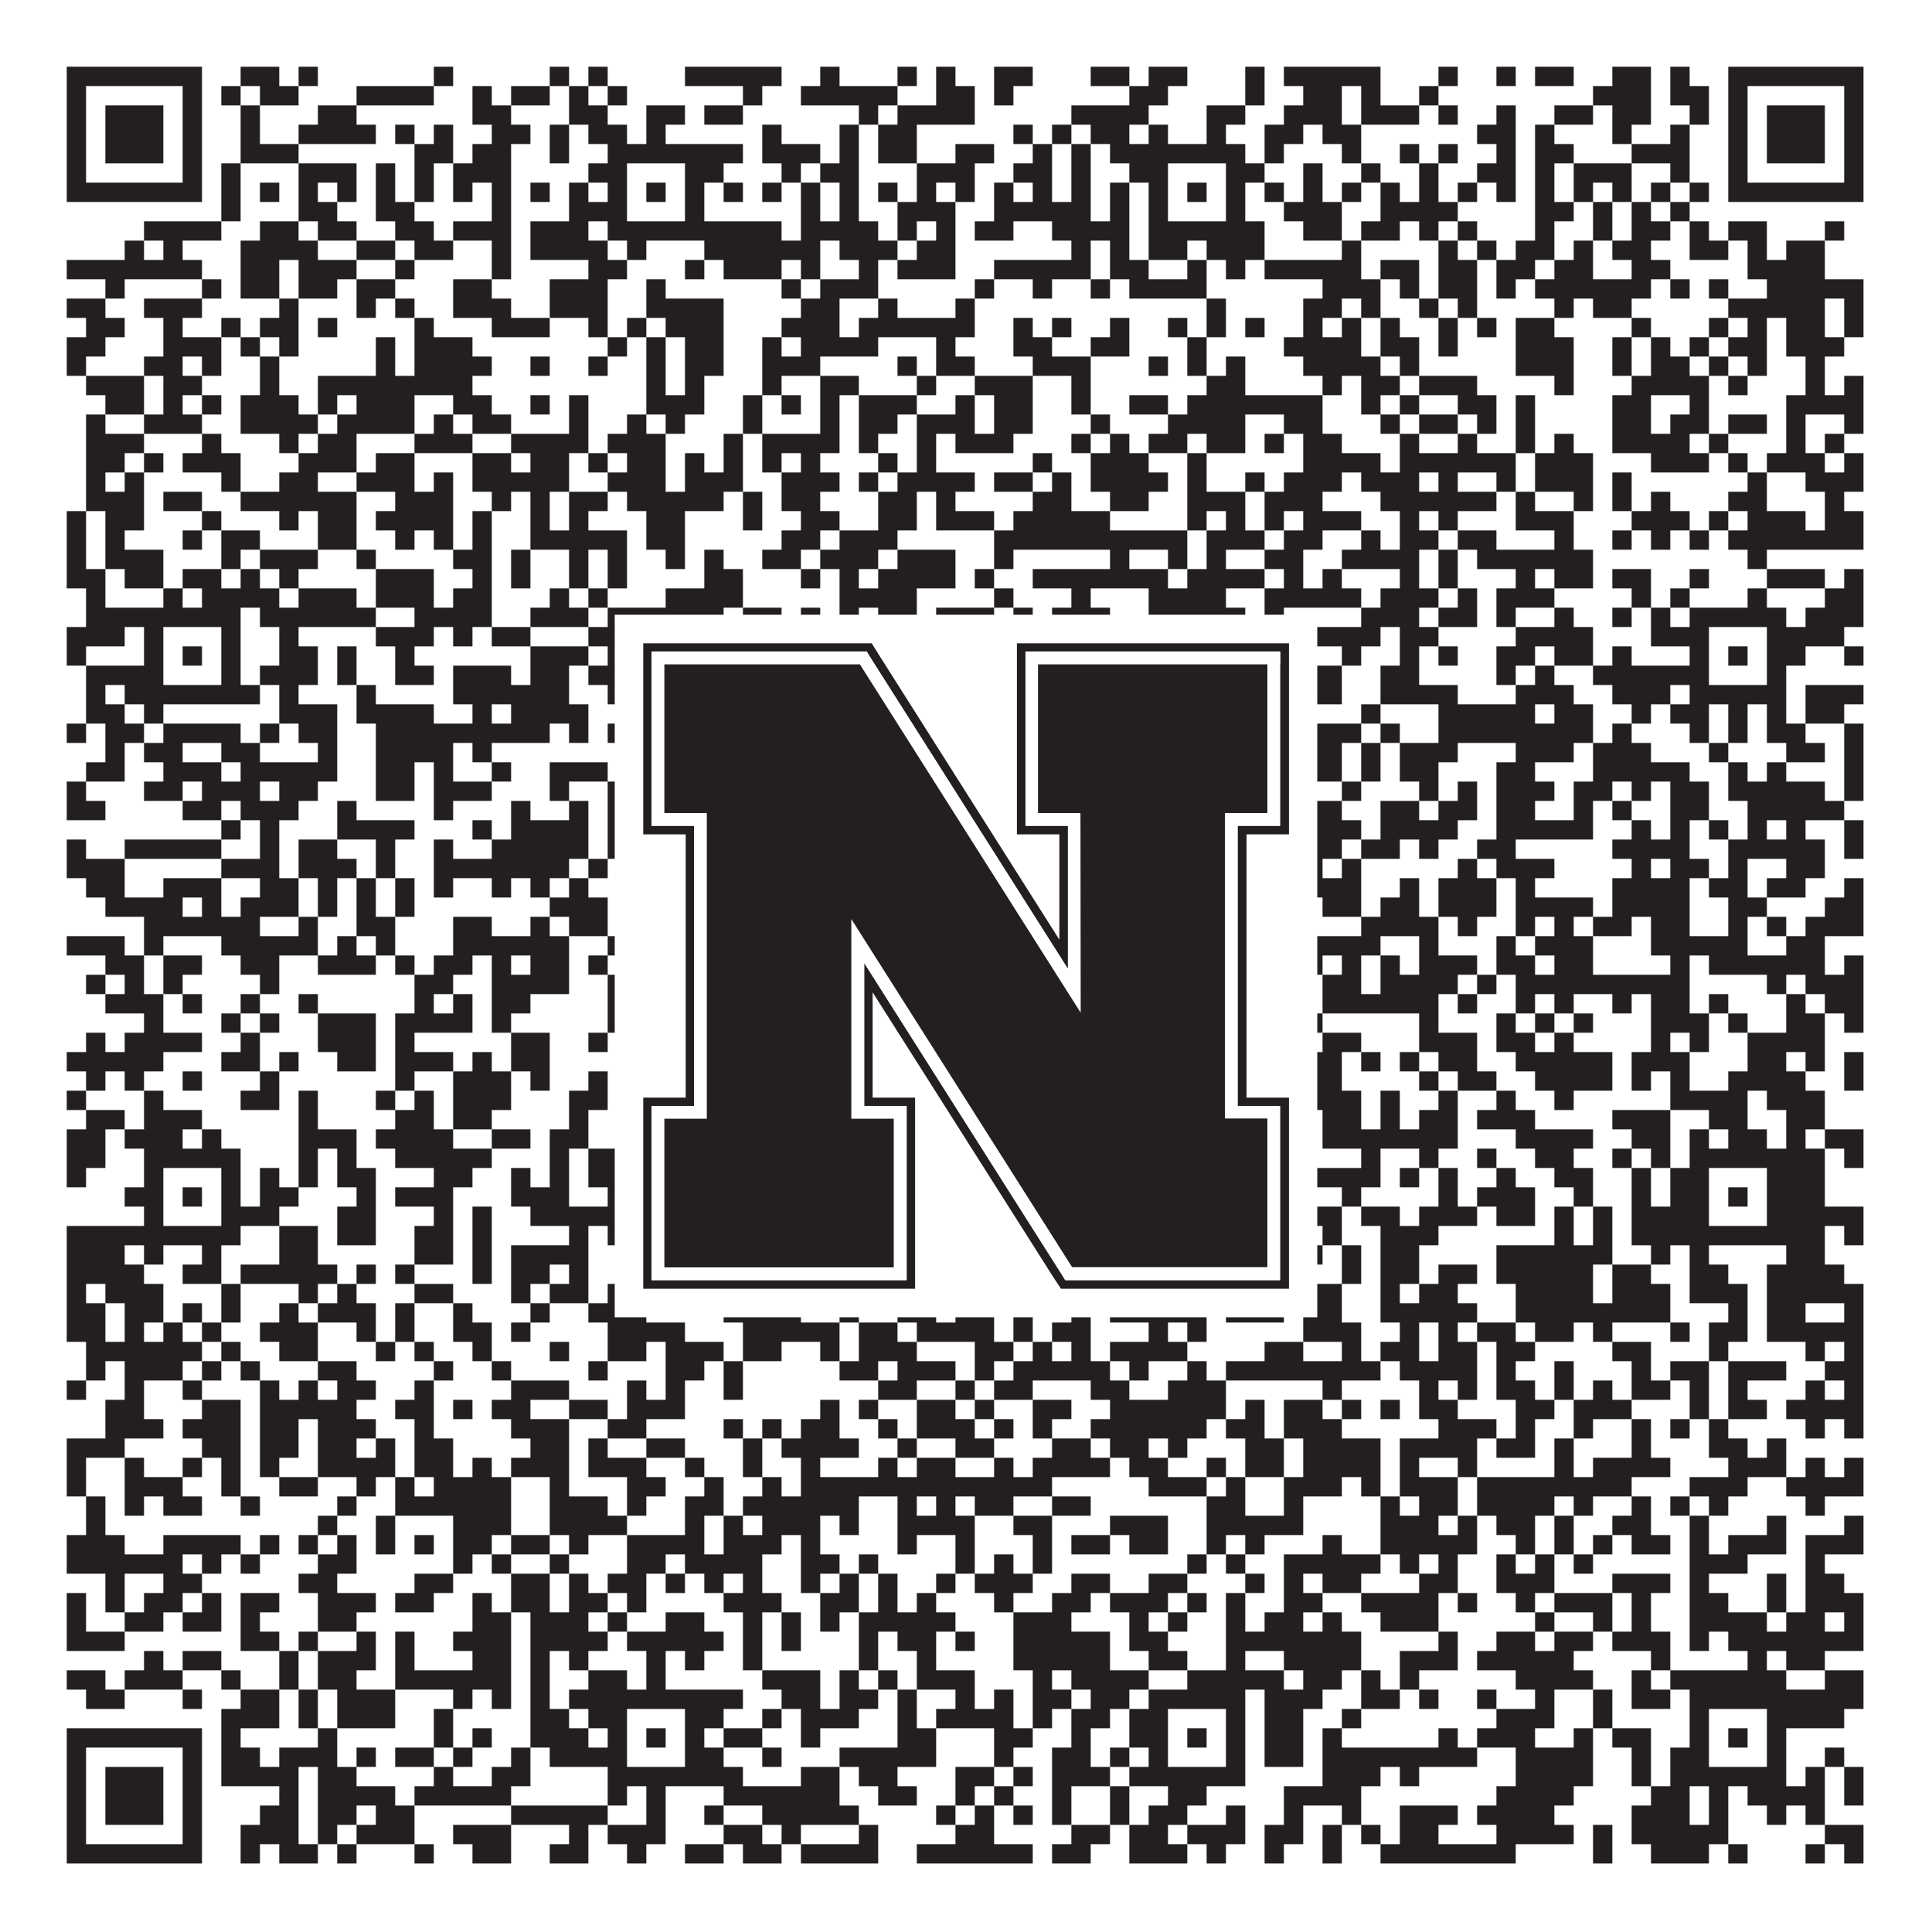
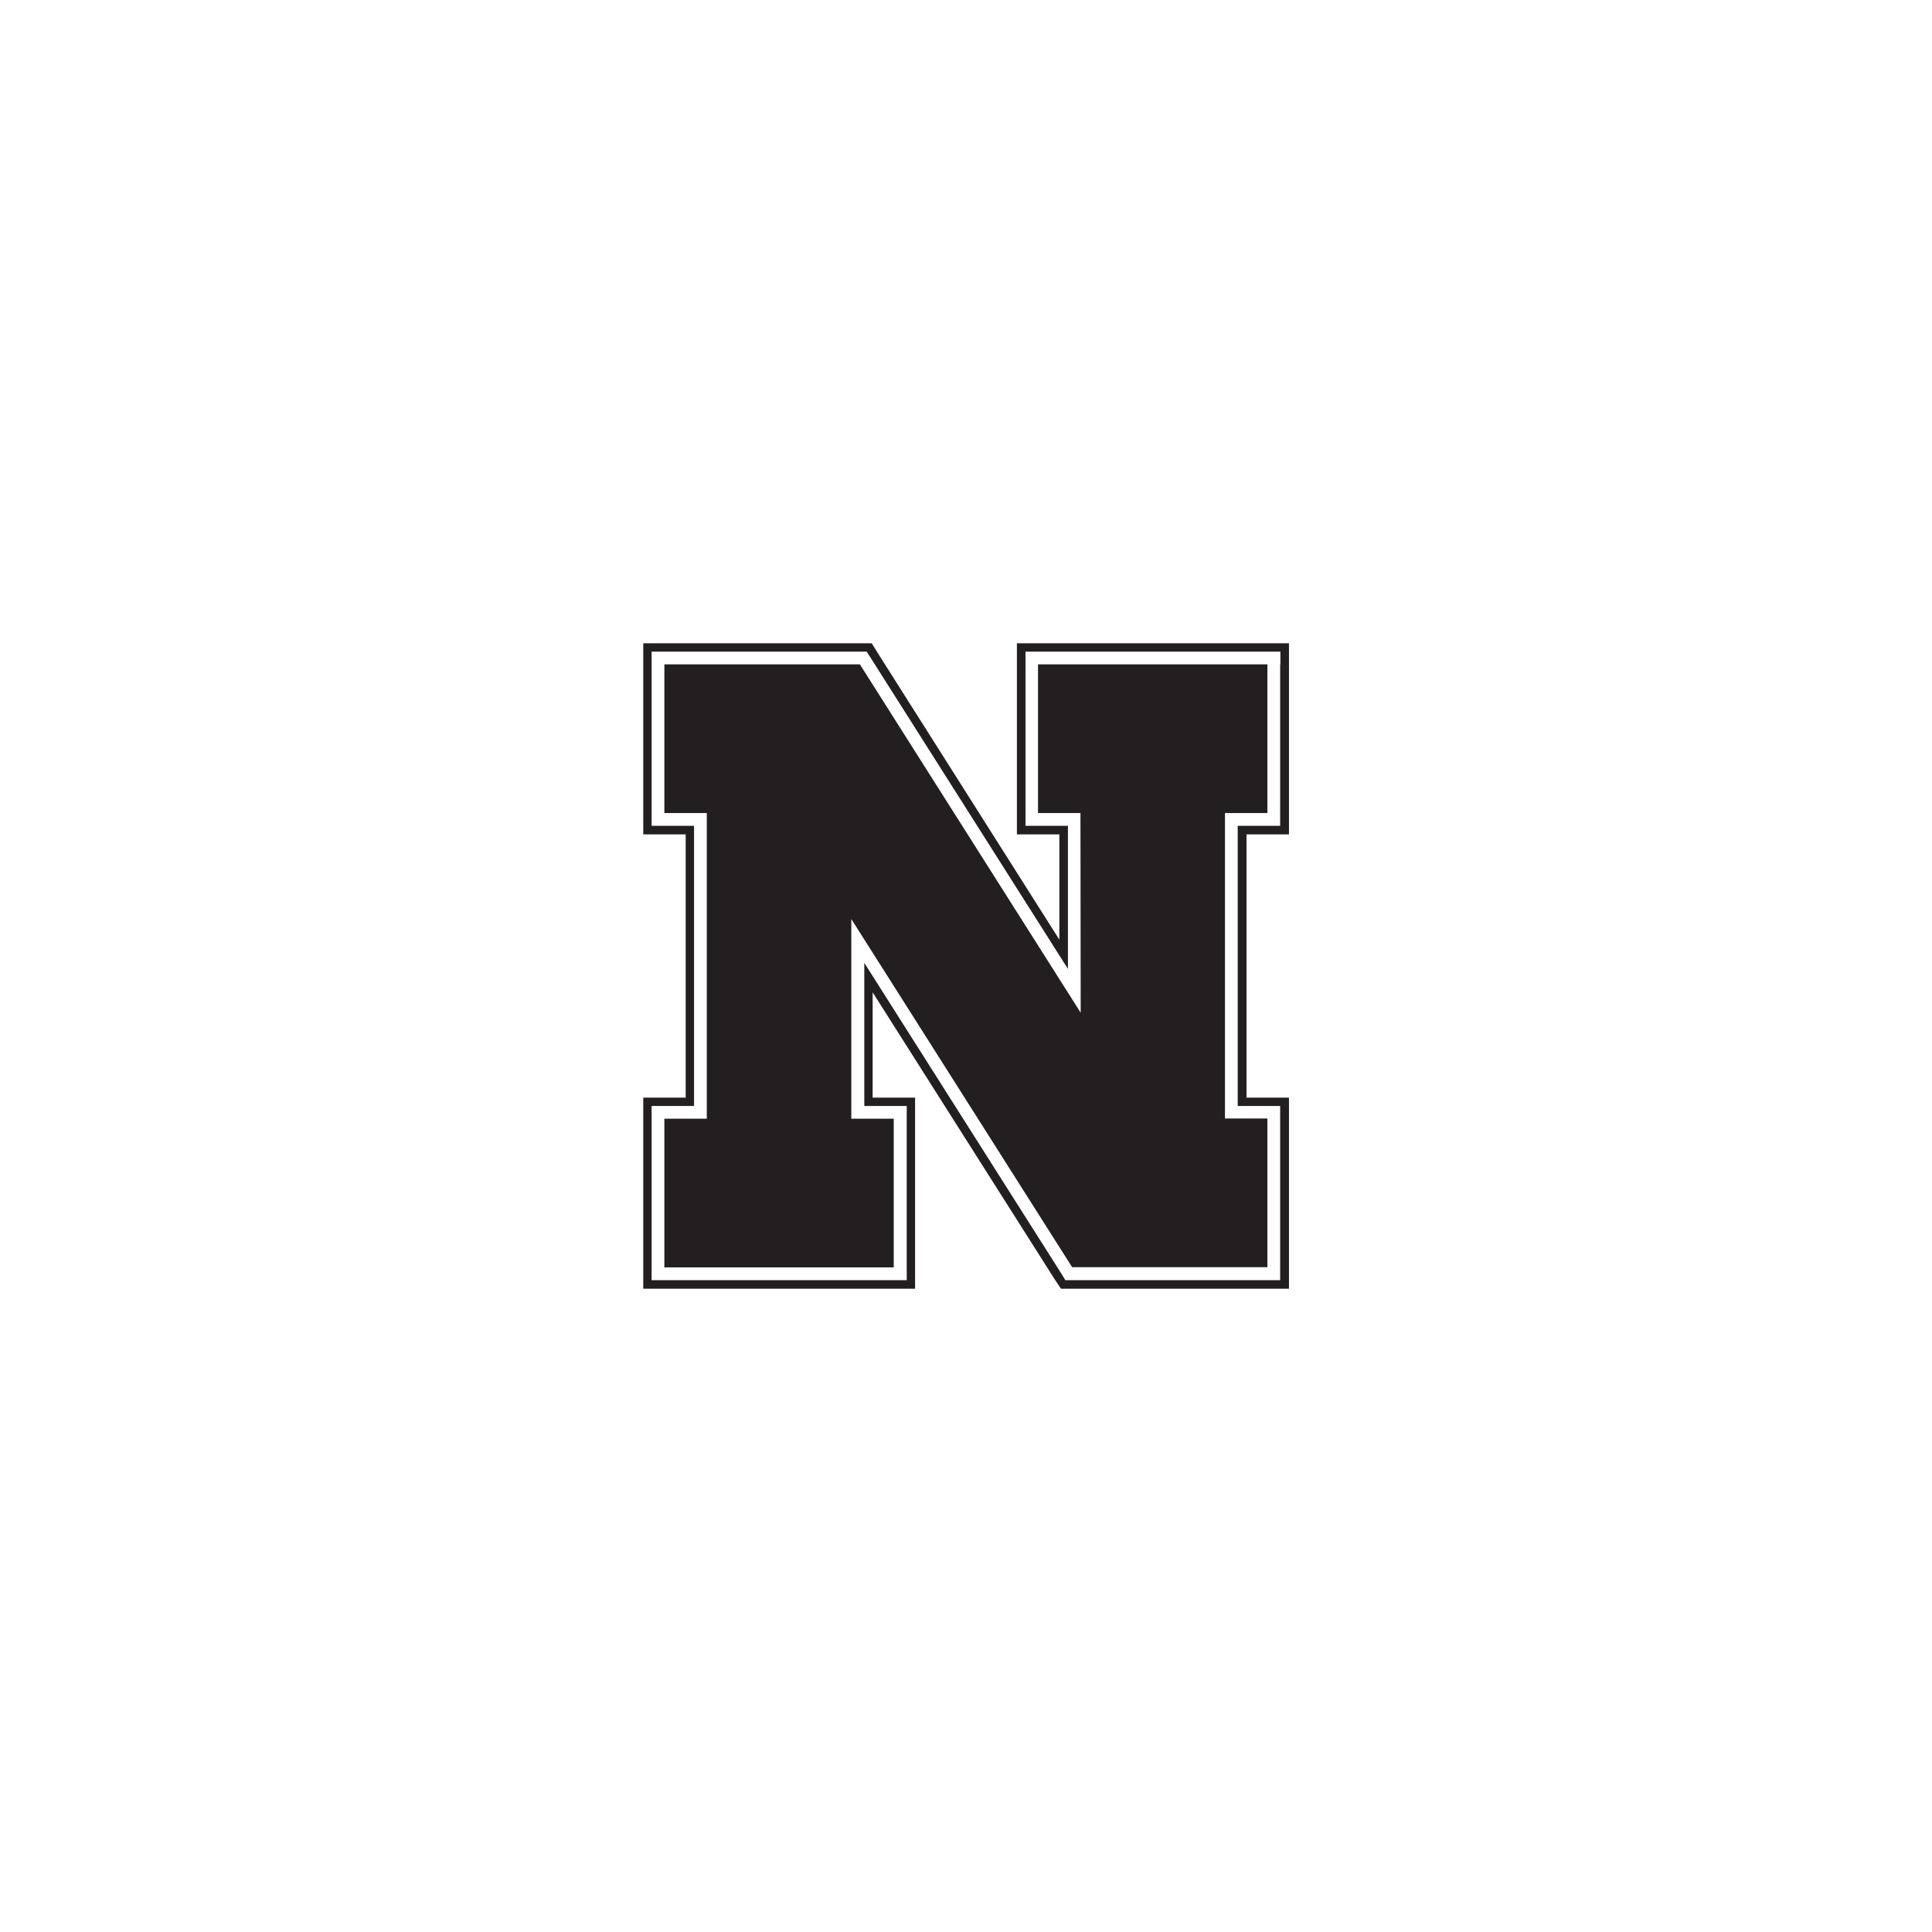
<svg xmlns="http://www.w3.org/2000/svg" version="1.1" width="1100px" height="1100px" viewBox="0 0 1100 1100">
  <rect x="0" y="0" width="1100" height="1100" fill="#ffffff" fill-opacity="1" />
-   <path fill="#231f20" fill-opacity="1" d="M38,38L115,38L115,49L38,49ZM137,38L159,38L159,49L137,49ZM170,38L181,38L181,49L170,49ZM247,38L258,38L258,49L247,49ZM313,38L324,38L324,49L313,49ZM335,38L346,38L346,49L335,49ZM390,38L445,38L445,49L390,49ZM467,38L478,38L478,49L467,49ZM511,38L522,38L522,49L511,49ZM533,38L544,38L544,49L533,49ZM566,38L588,38L588,49L566,49ZM621,38L643,38L643,49L621,49ZM654,38L676,38L676,49L654,49ZM709,38L720,38L720,49L709,49ZM731,38L786,38L786,49L731,49ZM819,38L830,38L830,49L819,49ZM852,38L863,38L863,49L852,49ZM874,38L896,38L896,49L874,49ZM918,38L940,38L940,49L918,49ZM951,38L962,38L962,49L951,49ZM984,38L1061,38L1061,49L984,49ZM38,49L49,49L49,60L38,60ZM104,49L115,49L115,60L104,60ZM126,49L137,49L137,60L126,60ZM148,49L170,49L170,60L148,60ZM203,49L247,49L247,60L203,60ZM269,49L280,49L280,60L269,60ZM291,49L313,49L313,60L291,60ZM324,49L335,49L335,60L324,60ZM346,49L357,49L357,60L346,60ZM423,49L434,49L434,60L423,60ZM456,49L511,49L511,60L456,60ZM533,49L555,49L555,60L533,60ZM566,49L577,49L577,60L566,60ZM643,49L665,49L665,60L643,60ZM709,49L720,49L720,60L709,60ZM742,49L764,49L764,60L742,60ZM775,49L786,49L786,60L775,60ZM808,49L819,49L819,60L808,60ZM907,49L940,49L940,60L907,60ZM951,49L973,49L973,60L951,60ZM984,49L995,49L995,60L984,60ZM1050,49L1061,49L1061,60L1050,60ZM38,60L49,60L49,71L38,71ZM60,60L93,60L93,71L60,71ZM104,60L115,60L115,71L104,71ZM137,60L148,60L148,71L137,71ZM181,60L203,60L203,71L181,71ZM269,60L291,60L291,71L269,71ZM324,60L346,60L346,71L324,71ZM368,60L390,60L390,71L368,71ZM401,60L423,60L423,71L401,71ZM489,60L500,60L500,71L489,71ZM511,60L555,60L555,71L511,71ZM610,60L654,60L654,71L610,71ZM687,60L709,60L709,71L687,71ZM731,60L764,60L764,71L731,71ZM775,60L808,60L808,71L775,71ZM819,60L830,60L830,71L819,71ZM852,60L863,60L863,71L852,71ZM885,60L907,60L907,71L885,71ZM918,60L940,60L940,71L918,71ZM962,60L973,60L973,71L962,71ZM984,60L995,60L995,71L984,71ZM1006,60L1039,60L1039,71L1006,71ZM1050,60L1061,60L1061,71L1050,71ZM38,71L49,71L49,82L38,82ZM60,71L93,71L93,82L60,82ZM104,71L115,71L115,82L104,82ZM137,71L148,71L148,82L137,82ZM170,71L214,71L214,82L170,82ZM225,71L236,71L236,82L225,82ZM247,71L258,71L258,82L247,82ZM280,71L302,71L302,82L280,82ZM313,71L324,71L324,82L313,82ZM335,71L357,71L357,82L335,82ZM368,71L379,71L379,82L368,82ZM434,71L445,71L445,82L434,82ZM478,71L489,71L489,82L478,82ZM500,71L522,71L522,82L500,82ZM577,71L588,71L588,82L577,82ZM599,71L610,71L610,82L599,82ZM621,71L643,71L643,82L621,82ZM654,71L665,71L665,82L654,82ZM687,71L698,71L698,82L687,82ZM720,71L742,71L742,82L720,82ZM753,71L775,71L775,82L753,82ZM841,71L863,71L863,82L841,82ZM874,71L885,71L885,82L874,82ZM918,71L929,71L929,82L918,82ZM951,71L962,71L962,82L951,82ZM984,71L995,71L995,82L984,82ZM1006,71L1039,71L1039,82L1006,82ZM1050,71L1061,71L1061,82L1050,82ZM38,82L49,82L49,93L38,93ZM60,82L93,82L93,93L60,93ZM104,82L115,82L115,93L104,93ZM137,82L170,82L170,93L137,93ZM236,82L258,82L258,93L236,93ZM269,82L291,82L291,93L269,93ZM313,82L324,82L324,93L313,93ZM346,82L423,82L423,93L346,93ZM434,82L467,82L467,93L434,93ZM478,82L489,82L489,93L478,93ZM500,82L522,82L522,93L500,93ZM544,82L566,82L566,93L544,93ZM588,82L599,82L599,93L588,93ZM610,82L621,82L621,93L610,93ZM632,82L709,82L709,93L632,93ZM720,82L731,82L731,93L720,93ZM764,82L775,82L775,93L764,93ZM797,82L808,82L808,93L797,93ZM819,82L830,82L830,93L819,93ZM852,82L863,82L863,93L852,93ZM874,82L896,82L896,93L874,93ZM929,82L962,82L962,93L929,93ZM984,82L995,82L995,93L984,93ZM1006,82L1039,82L1039,93L1006,93ZM1050,82L1061,82L1061,93L1050,93ZM38,93L49,93L49,104L38,104ZM104,93L115,93L115,104L104,104ZM126,93L137,93L137,104L126,104ZM170,93L203,93L203,104L170,104ZM214,93L225,93L225,104L214,104ZM236,93L247,93L247,104L236,104ZM258,93L291,93L291,104L258,104ZM335,93L357,93L357,104L335,104ZM390,93L412,93L412,104L390,104ZM445,93L456,93L456,104L445,104ZM467,93L489,93L489,104L467,104ZM522,93L555,93L555,104L522,104ZM577,93L599,93L599,104L577,104ZM610,93L621,93L621,104L610,104ZM643,93L665,93L665,104L643,104ZM698,93L720,93L720,104L698,104ZM742,93L753,93L753,104L742,104ZM775,93L786,93L786,104L775,104ZM808,93L819,93L819,104L808,104ZM841,93L863,93L863,104L841,104ZM874,93L885,93L885,104L874,104ZM896,93L929,93L929,104L896,104ZM951,93L962,93L962,104L951,104ZM984,93L995,93L995,104L984,104ZM1050,93L1061,93L1061,104L1050,104ZM38,104L115,104L115,115L38,115ZM126,104L137,104L137,115L126,115ZM148,104L159,104L159,115L148,115ZM170,104L181,104L181,115L170,115ZM192,104L203,104L203,115L192,115ZM214,104L225,104L225,115L214,115ZM236,104L247,104L247,115L236,115ZM258,104L269,104L269,115L258,115ZM280,104L291,104L291,115L280,115ZM302,104L313,104L313,115L302,115ZM324,104L335,104L335,115L324,115ZM346,104L357,104L357,115L346,115ZM368,104L379,104L379,115L368,115ZM390,104L401,104L401,115L390,115ZM412,104L423,104L423,115L412,115ZM434,104L445,104L445,115L434,115ZM456,104L467,104L467,115L456,115ZM478,104L489,104L489,115L478,115ZM500,104L511,104L511,115L500,115ZM522,104L533,104L533,115L522,115ZM544,104L555,104L555,115L544,115ZM566,104L577,104L577,115L566,115ZM588,104L599,104L599,115L588,115ZM610,104L621,104L621,115L610,115ZM632,104L643,104L643,115L632,115ZM654,104L665,104L665,115L654,115ZM676,104L687,104L687,115L676,115ZM698,104L709,104L709,115L698,115ZM720,104L731,104L731,115L720,115ZM742,104L753,104L753,115L742,115ZM764,104L775,104L775,115L764,115ZM786,104L797,104L797,115L786,115ZM808,104L819,104L819,115L808,115ZM830,104L841,104L841,115L830,115ZM852,104L863,104L863,115L852,115ZM874,104L885,104L885,115L874,115ZM896,104L907,104L907,115L896,115ZM918,104L929,104L929,115L918,115ZM940,104L951,104L951,115L940,115ZM962,104L973,104L973,115L962,115ZM984,104L1061,104L1061,115L984,115ZM126,115L137,115L137,126L126,126ZM170,115L192,115L192,126L170,126ZM214,115L236,115L236,126L214,126ZM280,115L291,115L291,126L280,126ZM324,115L357,115L357,126L324,126ZM390,115L401,115L401,126L390,126ZM456,115L467,115L467,126L456,126ZM478,115L489,115L489,126L478,126ZM511,115L544,115L544,126L511,126ZM566,115L621,115L621,126L566,126ZM632,115L643,115L643,126L632,126ZM654,115L665,115L665,126L654,126ZM698,115L709,115L709,126L698,126ZM731,115L764,115L764,126L731,126ZM786,115L830,115L830,126L786,126ZM874,115L896,115L896,126L874,126ZM907,115L918,115L918,126L907,126ZM929,115L940,115L940,126L929,126ZM951,115L962,115L962,126L951,126ZM82,126L126,126L126,137L82,137ZM148,126L170,126L170,137L148,137ZM181,126L203,126L203,137L181,137ZM225,126L247,126L247,137L225,137ZM258,126L291,126L291,137L258,137ZM302,126L335,126L335,137L302,137ZM346,126L445,126L445,137L346,137ZM456,126L500,126L500,137L456,137ZM511,126L522,126L522,137L511,137ZM533,126L544,126L544,137L533,137ZM555,126L577,126L577,137L555,137ZM599,126L643,126L643,137L599,137ZM654,126L720,126L720,137L654,137ZM742,126L764,126L764,137L742,137ZM775,126L797,126L797,137L775,137ZM808,126L819,126L819,137L808,137ZM830,126L841,126L841,137L830,137ZM874,126L885,126L885,137L874,137ZM907,126L918,126L918,137L907,137ZM929,126L951,126L951,137L929,137ZM962,126L973,126L973,137L962,137ZM984,126L1006,126L1006,137L984,137ZM1039,126L1050,126L1050,137L1039,137ZM71,137L82,137L82,148L71,148ZM93,137L104,137L104,148L93,148ZM137,137L181,137L181,148L137,148ZM203,137L225,137L225,148L203,148ZM236,137L258,137L258,148L236,148ZM280,137L291,137L291,148L280,148ZM302,137L346,137L346,148L302,148ZM357,137L368,137L368,148L357,148ZM401,137L467,137L467,148L401,148ZM478,137L511,137L511,148L478,148ZM522,137L544,137L544,148L522,148ZM610,137L621,137L621,148L610,148ZM632,137L643,137L643,148L632,148ZM654,137L676,137L676,148L654,148ZM687,137L720,137L720,148L687,148ZM764,137L775,137L775,148L764,148ZM819,137L830,137L830,148L819,148ZM841,137L852,137L852,148L841,148ZM863,137L885,137L885,148L863,148ZM896,137L907,137L907,148L896,148ZM918,137L940,137L940,148L918,148ZM962,137L984,137L984,148L962,148ZM995,137L1006,137L1006,148L995,148ZM1017,137L1039,137L1039,148L1017,148ZM38,148L115,148L115,159L38,159ZM137,148L159,148L159,159L137,159ZM170,148L203,148L203,159L170,159ZM225,148L236,148L236,159L225,159ZM280,148L291,148L291,159L280,159ZM335,148L357,148L357,159L335,159ZM390,148L401,148L401,159L390,159ZM412,148L445,148L445,159L412,159ZM456,148L467,148L467,159L456,159ZM489,148L500,148L500,159L489,159ZM511,148L544,148L544,159L511,159ZM566,148L621,148L621,159L566,159ZM632,148L654,148L654,159L632,159ZM676,148L687,148L687,159L676,159ZM698,148L709,148L709,159L698,159ZM720,148L775,148L775,159L720,159ZM786,148L808,148L808,159L786,159ZM819,148L841,148L841,159L819,159ZM852,148L874,148L874,159L852,159ZM885,148L907,148L907,159L885,159ZM929,148L951,148L951,159L929,159ZM995,148L1039,148L1039,159L995,159ZM60,159L71,159L71,170L60,170ZM115,159L126,159L126,170L115,170ZM137,159L159,159L159,170L137,170ZM170,159L192,159L192,170L170,170ZM203,159L225,159L225,170L203,170ZM258,159L280,159L280,170L258,170ZM313,159L346,159L346,170L313,170ZM368,159L379,159L379,170L368,170ZM445,159L456,159L456,170L445,170ZM467,159L500,159L500,170L467,170ZM555,159L566,159L566,170L555,170ZM588,159L599,159L599,170L588,170ZM621,159L632,159L632,170L621,170ZM643,159L687,159L687,170L643,170ZM753,159L786,159L786,170L753,170ZM797,159L808,159L808,170L797,170ZM819,159L841,159L841,170L819,170ZM852,159L863,159L863,170L852,170ZM874,159L940,159L940,170L874,170ZM951,159L962,159L962,170L951,170ZM973,159L984,159L984,170L973,170ZM1006,159L1061,159L1061,170L1006,170ZM38,170L60,170L60,181L38,181ZM82,170L115,170L115,181L82,181ZM159,170L170,170L170,181L159,181ZM203,170L214,170L214,181L203,181ZM225,170L236,170L236,181L225,181ZM258,170L291,170L291,181L258,181ZM313,170L346,170L346,181L313,181ZM368,170L412,170L412,181L368,181ZM456,170L478,170L478,181L456,181ZM500,170L511,170L511,181L500,181ZM544,170L555,170L555,181L544,181ZM687,170L698,170L698,181L687,181ZM742,170L764,170L764,181L742,181ZM775,170L786,170L786,181L775,181ZM808,170L819,170L819,181L808,181ZM830,170L841,170L841,181L830,181ZM885,170L896,170L896,181L885,181ZM907,170L929,170L929,181L907,181ZM984,170L1039,170L1039,181L984,181ZM1050,170L1061,170L1061,181L1050,181ZM49,181L71,181L71,192L49,192ZM93,181L104,181L104,192L93,192ZM126,181L137,181L137,192L126,192ZM148,181L170,181L170,192L148,192ZM181,181L192,181L192,192L181,192ZM236,181L247,181L247,192L236,192ZM280,181L313,181L313,192L280,192ZM335,181L346,181L346,192L335,192ZM357,181L368,181L368,192L357,192ZM379,181L412,181L412,192L379,192ZM445,181L478,181L478,192L445,192ZM489,181L555,181L555,192L489,192ZM577,181L588,181L588,192L577,192ZM599,181L610,181L610,192L599,192ZM632,181L643,181L643,192L632,192ZM665,181L676,181L676,192L665,192ZM687,181L698,181L698,192L687,192ZM709,181L720,181L720,192L709,192ZM742,181L753,181L753,192L742,192ZM764,181L775,181L775,192L764,192ZM786,181L797,181L797,192L786,192ZM819,181L830,181L830,192L819,192ZM841,181L852,181L852,192L841,192ZM863,181L885,181L885,192L863,192ZM929,181L940,181L940,192L929,192ZM973,181L984,181L984,192L973,192ZM995,181L1006,181L1006,192L995,192ZM1017,181L1039,181L1039,192L1017,192ZM1050,181L1061,181L1061,192L1050,192ZM38,192L60,192L60,203L38,203ZM93,192L126,192L126,203L93,203ZM137,192L148,192L148,203L137,203ZM159,192L170,192L170,203L159,203ZM214,192L225,192L225,203L214,203ZM236,192L269,192L269,203L236,203ZM346,192L357,192L357,203L346,203ZM368,192L379,192L379,203L368,203ZM390,192L412,192L412,203L390,203ZM434,192L445,192L445,203L434,203ZM456,192L500,192L500,203L456,203ZM533,192L544,192L544,203L533,203ZM577,192L599,192L599,203L577,203ZM621,192L643,192L643,203L621,203ZM676,192L687,192L687,203L676,203ZM731,192L775,192L775,203L731,203ZM786,192L808,192L808,203L786,203ZM819,192L830,192L830,203L819,203ZM863,192L896,192L896,203L863,203ZM918,192L929,192L929,203L918,203ZM940,192L951,192L951,203L940,203ZM962,192L973,192L973,203L962,203ZM984,192L1006,192L1006,203L984,203ZM1017,192L1050,192L1050,203L1017,203ZM38,203L49,203L49,214L38,214ZM82,203L104,203L104,214L82,214ZM115,203L126,203L126,214L115,214ZM148,203L159,203L159,214L148,214ZM214,203L225,203L225,214L214,214ZM236,203L280,203L280,214L236,214ZM302,203L313,203L313,214L302,214ZM335,203L346,203L346,214L335,214ZM368,203L379,203L379,214L368,214ZM390,203L412,203L412,214L390,214ZM434,203L467,203L467,214L434,214ZM511,203L522,203L522,214L511,214ZM533,203L555,203L555,214L533,214ZM588,203L621,203L621,214L588,214ZM654,203L665,203L665,214L654,214ZM676,203L687,203L687,214L676,214ZM698,203L709,203L709,214L698,214ZM742,203L786,203L786,214L742,214ZM797,203L808,203L808,214L797,214ZM863,203L896,203L896,214L863,214ZM918,203L929,203L929,214L918,214ZM940,203L962,203L962,214L940,214ZM973,203L984,203L984,214L973,214ZM995,203L1006,203L1006,214L995,214ZM1028,203L1039,203L1039,214L1028,214ZM49,214L82,214L82,225L49,225ZM93,214L115,214L115,225L93,225ZM148,214L159,214L159,225L148,225ZM181,214L269,214L269,225L181,225ZM368,214L379,214L379,225L368,225ZM390,214L401,214L401,225L390,225ZM434,214L445,214L445,225L434,225ZM467,214L489,214L489,225L467,225ZM522,214L533,214L533,225L522,225ZM555,214L588,214L588,225L555,225ZM610,214L621,214L621,225L610,225ZM687,214L709,214L709,225L687,225ZM753,214L764,214L764,225L753,225ZM775,214L797,214L797,225L775,225ZM808,214L841,214L841,225L808,225ZM885,214L896,214L896,225L885,225ZM929,214L973,214L973,225L929,225ZM984,214L995,214L995,225L984,225ZM1028,214L1039,214L1039,225L1028,225ZM1050,214L1061,214L1061,225L1050,225ZM60,225L82,225L82,236L60,236ZM93,225L104,225L104,236L93,236ZM115,225L126,225L126,236L115,236ZM137,225L170,225L170,236L137,236ZM181,225L192,225L192,236L181,236ZM203,225L236,225L236,236L203,236ZM258,225L280,225L280,236L258,236ZM302,225L313,225L313,236L302,236ZM324,225L335,225L335,236L324,236ZM368,225L401,225L401,236L368,236ZM423,225L434,225L434,236L423,236ZM445,225L456,225L456,236L445,236ZM467,225L478,225L478,236L467,236ZM489,225L522,225L522,236L489,236ZM544,225L555,225L555,236L544,236ZM566,225L588,225L588,236L566,236ZM610,225L621,225L621,236L610,236ZM643,225L665,225L665,236L643,236ZM676,225L753,225L753,236L676,236ZM775,225L786,225L786,236L775,236ZM797,225L808,225L808,236L797,236ZM830,225L852,225L852,236L830,236ZM863,225L874,225L874,236L863,236ZM918,225L940,225L940,236L918,236ZM962,225L973,225L973,236L962,236ZM1017,225L1061,225L1061,236L1017,236ZM49,236L60,236L60,247L49,247ZM82,236L115,236L115,247L82,247ZM137,236L181,236L181,247L137,247ZM192,236L236,236L236,247L192,247ZM247,236L258,236L258,247L247,247ZM269,236L291,236L291,247L269,247ZM324,236L335,236L335,247L324,247ZM357,236L368,236L368,247L357,247ZM379,236L390,236L390,247L379,247ZM423,236L434,236L434,247L423,247ZM467,236L478,236L478,247L467,247ZM489,236L511,236L511,247L489,247ZM522,236L555,236L555,247L522,247ZM566,236L588,236L588,247L566,247ZM621,236L632,236L632,247L621,247ZM665,236L709,236L709,247L665,247ZM731,236L753,236L753,247L731,247ZM786,236L797,236L797,247L786,247ZM808,236L830,236L830,247L808,247ZM841,236L852,236L852,247L841,247ZM863,236L874,236L874,247L863,247ZM918,236L940,236L940,247L918,247ZM951,236L973,236L973,247L951,247ZM984,236L1006,236L1006,247L984,247ZM1017,236L1028,236L1028,247L1017,247ZM1050,236L1061,236L1061,247L1050,247ZM49,247L82,247L82,258L49,258ZM115,247L126,247L126,258L115,258ZM159,247L170,247L170,258L159,258ZM181,247L203,247L203,258L181,258ZM236,247L269,247L269,258L236,258ZM291,247L335,247L335,258L291,258ZM346,247L379,247L379,258L346,258ZM412,247L423,247L423,258L412,258ZM434,247L478,247L478,258L434,258ZM489,247L500,247L500,258L489,258ZM522,247L533,247L533,258L522,258ZM544,247L577,247L577,258L544,258ZM610,247L621,247L621,258L610,258ZM632,247L643,247L643,258L632,258ZM654,247L676,247L676,258L654,258ZM687,247L709,247L709,258L687,258ZM720,247L731,247L731,258L720,258ZM742,247L764,247L764,258L742,258ZM797,247L808,247L808,258L797,258ZM830,247L841,247L841,258L830,258ZM863,247L874,247L874,258L863,258ZM885,247L896,247L896,258L885,258ZM918,247L962,247L962,258L918,258ZM973,247L984,247L984,258L973,258ZM1017,247L1028,247L1028,258L1017,258ZM1039,247L1050,247L1050,258L1039,258ZM49,258L71,258L71,269L49,269ZM82,258L93,258L93,269L82,269ZM104,258L137,258L137,269L104,269ZM170,258L203,258L203,269L170,269ZM214,258L236,258L236,269L214,269ZM269,258L291,258L291,269L269,269ZM302,258L324,258L324,269L302,269ZM335,258L346,258L346,269L335,269ZM357,258L379,258L379,269L357,269ZM390,258L401,258L401,269L390,269ZM412,258L423,258L423,269L412,269ZM434,258L445,258L445,269L434,269ZM456,258L467,258L467,269L456,269ZM500,258L511,258L511,269L500,269ZM522,258L533,258L533,269L522,269ZM588,258L599,258L599,269L588,269ZM621,258L654,258L654,269L621,269ZM676,258L687,258L687,269L676,269ZM742,258L786,258L786,269L742,269ZM797,258L863,258L863,269L797,269ZM874,258L907,258L907,269L874,269ZM940,258L973,258L973,269L940,269ZM984,258L995,258L995,269L984,269ZM1006,258L1039,258L1039,269L1006,269ZM1050,258L1061,258L1061,269L1050,269ZM49,269L60,269L60,280L49,280ZM71,269L82,269L82,280L71,280ZM126,269L137,269L137,280L126,280ZM159,269L181,269L181,280L159,280ZM203,269L236,269L236,280L203,280ZM247,269L258,269L258,280L247,280ZM269,269L324,269L324,280L269,280ZM346,269L379,269L379,280L346,280ZM390,269L423,269L423,280L390,280ZM445,269L478,269L478,280L445,280ZM489,269L500,269L500,280L489,280ZM511,269L555,269L555,280L511,280ZM566,269L588,269L588,280L566,280ZM599,269L610,269L610,280L599,280ZM621,269L665,269L665,280L621,280ZM676,269L687,269L687,280L676,280ZM709,269L720,269L720,280L709,280ZM731,269L764,269L764,280L731,280ZM775,269L808,269L808,280L775,280ZM819,269L830,269L830,280L819,280ZM852,269L863,269L863,280L852,280ZM874,269L907,269L907,280L874,280ZM918,269L929,269L929,280L918,280ZM995,269L1006,269L1006,280L995,280ZM1028,269L1061,269L1061,280L1028,280ZM49,280L82,280L82,291L49,291ZM93,280L115,280L115,291L93,291ZM137,280L203,280L203,291L137,291ZM225,280L258,280L258,291L225,291ZM280,280L291,280L291,291L280,291ZM302,280L313,280L313,291L302,291ZM324,280L346,280L346,291L324,291ZM357,280L412,280L412,291L357,291ZM423,280L434,280L434,291L423,291ZM445,280L467,280L467,291L445,291ZM500,280L522,280L522,291L500,291ZM533,280L544,280L544,291L533,291ZM588,280L610,280L610,291L588,291ZM632,280L654,280L654,291L632,291ZM676,280L709,280L709,291L676,291ZM720,280L753,280L753,291L720,291ZM786,280L852,280L852,291L786,291ZM863,280L874,280L874,291L863,291ZM896,280L907,280L907,291L896,291ZM918,280L929,280L929,291L918,291ZM940,280L951,280L951,291L940,291ZM984,280L1006,280L1006,291L984,291ZM1039,280L1050,280L1050,291L1039,291ZM38,291L49,291L49,302L38,302ZM60,291L82,291L82,302L60,302ZM115,291L126,291L126,302L115,302ZM159,291L170,291L170,302L159,302ZM181,291L203,291L203,302L181,302ZM214,291L258,291L258,302L214,302ZM269,291L280,291L280,302L269,302ZM302,291L313,291L313,302L302,302ZM324,291L335,291L335,302L324,302ZM368,291L390,291L390,302L368,302ZM423,291L434,291L434,302L423,302ZM456,291L478,291L478,302L456,302ZM500,291L522,291L522,302L500,302ZM533,291L566,291L566,302L533,302ZM577,291L632,291L632,302L577,302ZM676,291L687,291L687,302L676,302ZM698,291L709,291L709,302L698,302ZM720,291L731,291L731,302L720,302ZM742,291L775,291L775,302L742,302ZM797,291L808,291L808,302L797,302ZM819,291L830,291L830,302L819,302ZM863,291L896,291L896,302L863,302ZM929,291L962,291L962,302L929,302ZM973,291L984,291L984,302L973,302ZM995,291L1028,291L1028,302L995,302ZM1039,291L1061,291L1061,302L1039,302ZM38,302L49,302L49,313L38,313ZM60,302L71,302L71,313L60,313ZM104,302L115,302L115,313L104,313ZM126,302L148,302L148,313L126,313ZM181,302L203,302L203,313L181,313ZM225,302L236,302L236,313L225,313ZM247,302L258,302L258,313L247,313ZM269,302L280,302L280,313L269,313ZM302,302L357,302L357,313L302,313ZM368,302L390,302L390,313L368,313ZM445,302L467,302L467,313L445,313ZM478,302L511,302L511,313L478,313ZM566,302L676,302L676,313L566,313ZM687,302L720,302L720,313L687,313ZM731,302L753,302L753,313L731,313ZM775,302L786,302L786,313L775,313ZM797,302L819,302L819,313L797,313ZM830,302L852,302L852,313L830,313ZM885,302L896,302L896,313L885,313ZM918,302L929,302L929,313L918,313ZM940,302L951,302L951,313L940,313ZM962,302L973,302L973,313L962,313ZM984,302L1061,302L1061,313L984,313ZM38,313L49,313L49,324L38,324ZM60,313L93,313L93,324L60,324ZM126,313L137,313L137,324L126,324ZM148,313L181,313L181,324L148,324ZM203,313L214,313L214,324L203,324ZM258,313L280,313L280,324L258,324ZM291,313L302,313L302,324L291,324ZM324,313L335,313L335,324L324,324ZM346,313L357,313L357,324L346,324ZM379,313L390,313L390,324L379,324ZM401,313L412,313L412,324L401,324ZM434,313L456,313L456,324L434,324ZM467,313L500,313L500,324L467,324ZM511,313L544,313L544,324L511,324ZM566,313L577,313L577,324L566,324ZM632,313L643,313L643,324L632,324ZM665,313L676,313L676,324L665,324ZM687,313L698,313L698,324L687,324ZM720,313L742,313L742,324L720,324ZM764,313L808,313L808,324L764,324ZM819,313L830,313L830,324L819,324ZM841,313L907,313L907,324L841,324ZM995,313L1006,313L1006,324L995,324ZM38,324L60,324L60,335L38,335ZM71,324L93,324L93,335L71,335ZM104,324L126,324L126,335L104,335ZM137,324L148,324L148,335L137,335ZM159,324L170,324L170,335L159,335ZM214,324L247,324L247,335L214,335ZM269,324L280,324L280,335L269,335ZM291,324L302,324L302,335L291,335ZM324,324L335,324L335,335L324,335ZM346,324L357,324L357,335L346,335ZM401,324L423,324L423,335L401,335ZM456,324L467,324L467,335L456,335ZM478,324L489,324L489,335L478,335ZM500,324L544,324L544,335L500,335ZM555,324L566,324L566,335L555,335ZM588,324L665,324L665,335L588,335ZM676,324L720,324L720,335L676,335ZM731,324L742,324L742,335L731,335ZM753,324L764,324L764,335L753,335ZM797,324L808,324L808,335L797,335ZM819,324L830,324L830,335L819,335ZM863,324L874,324L874,335L863,335ZM885,324L907,324L907,335L885,335ZM918,324L940,324L940,335L918,335ZM962,324L973,324L973,335L962,335ZM1006,324L1039,324L1039,335L1006,335ZM1050,324L1061,324L1061,335L1050,335ZM49,335L60,335L60,346L49,346ZM93,335L104,335L104,346L93,346ZM115,335L159,335L159,346L115,346ZM170,335L203,335L203,346L170,346ZM214,335L247,335L247,346L214,346ZM258,335L280,335L280,346L258,346ZM313,335L324,335L324,346L313,346ZM335,335L346,335L346,346L335,346ZM379,335L423,335L423,346L379,346ZM478,335L522,335L522,346L478,346ZM566,335L577,335L577,346L566,346ZM610,335L621,335L621,346L610,346ZM654,335L698,335L698,346L654,346ZM720,335L775,335L775,346L720,346ZM786,335L819,335L819,346L786,346ZM830,335L841,335L841,346L830,346ZM852,335L885,335L885,346L852,346ZM929,335L940,335L940,346L929,346ZM951,335L962,335L962,346L951,346ZM995,335L1006,335L1006,346L995,346ZM1039,335L1061,335L1061,346L1039,346ZM49,346L137,346L137,357L49,357ZM148,346L214,346L214,357L148,357ZM236,346L280,346L280,357L236,357ZM302,346L335,346L335,357L302,357ZM346,346L412,346L412,357L346,357ZM423,346L445,346L445,357L423,357ZM456,346L467,346L467,357L456,357ZM478,346L489,346L489,357L478,357ZM500,346L522,346L522,357L500,357ZM533,346L566,346L566,357L533,357ZM577,346L588,346L588,357L577,357ZM599,346L632,346L632,357L599,357ZM654,346L709,346L709,357L654,357ZM720,346L731,346L731,357L720,357ZM775,346L808,346L808,357L775,357ZM819,346L841,346L841,357L819,357ZM852,346L863,346L863,357L852,357ZM885,346L896,346L896,357L885,357ZM918,346L929,346L929,357L918,357ZM940,346L951,346L951,357L940,357ZM962,346L1017,346L1017,357L962,357ZM1028,346L1061,346L1061,357L1028,357ZM38,357L71,357L71,368L38,368ZM82,357L93,357L93,368L82,368ZM126,357L137,357L137,368L126,368ZM159,357L170,357L170,368L159,368ZM214,357L247,357L247,368L214,368ZM258,357L269,357L269,368L258,368ZM280,357L302,357L302,368L280,368ZM335,357L357,357L357,368L335,368ZM390,357L401,357L401,368L390,368ZM423,357L434,357L434,368L423,368ZM478,357L489,357L489,368L478,368ZM500,357L511,357L511,368L500,368ZM577,357L610,357L610,368L577,368ZM632,357L643,357L643,368L632,368ZM654,357L665,357L665,368L654,368ZM698,357L720,357L720,368L698,368ZM742,357L786,357L786,368L742,368ZM797,357L819,357L819,368L797,368ZM863,357L907,357L907,368L863,368ZM940,357L973,357L973,368L940,368ZM1006,357L1050,357L1050,368L1006,368ZM38,368L49,368L49,379L38,379ZM82,368L93,368L93,379L82,379ZM104,368L115,368L115,379L104,379ZM126,368L137,368L137,379L126,379ZM159,368L181,368L181,379L159,379ZM192,368L203,368L203,379L192,379ZM225,368L236,368L236,379L225,379ZM302,368L335,368L335,379L302,379ZM346,368L357,368L357,379L346,379ZM368,368L379,368L379,379L368,379ZM390,368L412,368L412,379L390,379ZM423,368L434,368L434,379L423,379ZM445,368L478,368L478,379L445,379ZM489,368L500,368L500,379L489,379ZM522,368L533,368L533,379L522,379ZM566,368L588,368L588,379L566,379ZM599,368L610,368L610,379L599,379ZM632,368L665,368L665,379L632,379ZM676,368L687,368L687,379L676,379ZM698,368L720,368L720,379L698,379ZM731,368L742,368L742,379L731,379ZM764,368L775,368L775,379L764,379ZM797,368L808,368L808,379L797,379ZM819,368L830,368L830,379L819,379ZM852,368L874,368L874,379L852,379ZM885,368L907,368L907,379L885,379ZM918,368L929,368L929,379L918,379ZM962,368L973,368L973,379L962,379ZM984,368L995,368L995,379L984,379ZM1006,368L1028,368L1028,379L1006,379ZM1050,368L1061,368L1061,379L1050,379ZM49,379L93,379L93,390L49,390ZM126,379L137,379L137,390L126,390ZM148,379L181,379L181,390L148,390ZM192,379L203,379L203,390L192,390ZM225,379L247,379L247,390L225,390ZM258,379L291,379L291,390L258,390ZM302,379L324,379L324,390L302,390ZM335,379L357,379L357,390L335,390ZM390,379L412,379L412,390L390,390ZM423,379L434,379L434,390L423,390ZM445,379L456,379L456,390L445,390ZM500,379L511,379L511,390L500,390ZM555,379L577,379L577,390L555,390ZM588,379L599,379L599,390L588,390ZM621,379L632,379L632,390L621,390ZM654,379L665,379L665,390L654,390ZM698,379L709,379L709,390L698,390ZM742,379L764,379L764,390L742,390ZM786,379L808,379L808,390L786,390ZM852,379L863,379L863,390L852,390ZM874,379L885,379L885,390L874,390ZM907,379L973,379L973,390L907,390ZM1006,379L1017,379L1017,390L1006,390ZM49,390L60,390L60,401L49,401ZM71,390L148,390L148,401L71,401ZM159,390L170,390L170,401L159,401ZM203,390L214,390L214,401L203,401ZM258,390L324,390L324,401L258,401ZM346,390L401,390L401,401L346,401ZM434,390L445,390L445,401L434,401ZM456,390L478,390L478,401L456,401ZM489,390L500,390L500,401L489,401ZM533,390L588,390L588,401L533,401ZM599,390L610,390L610,401L599,401ZM643,390L709,390L709,401L643,401ZM720,390L731,390L731,401L720,401ZM742,390L764,390L764,401L742,401ZM786,390L830,390L830,401L786,401ZM863,390L896,390L896,401L863,401ZM918,390L951,390L951,401L918,401ZM962,390L1017,390L1017,401L962,401ZM1028,390L1061,390L1061,401L1028,401ZM49,401L71,401L71,412L49,412ZM82,401L93,401L93,412L82,412ZM159,401L192,401L192,412L159,412ZM203,401L247,401L247,412L203,412ZM269,401L280,401L280,412L269,412ZM291,401L335,401L335,412L291,412ZM368,401L390,401L390,412L368,412ZM412,401L434,401L434,412L412,412ZM445,401L456,401L456,412L445,412ZM467,401L478,401L478,412L467,412ZM489,401L533,401L533,412L489,412ZM544,401L555,401L555,412L544,412ZM566,401L599,401L599,412L566,412ZM632,401L654,401L654,412L632,412ZM665,401L687,401L687,412L665,412ZM720,401L742,401L742,412L720,412ZM775,401L786,401L786,412L775,412ZM819,401L874,401L874,412L819,412ZM885,401L907,401L907,412L885,412ZM929,401L940,401L940,412L929,412ZM951,401L973,401L973,412L951,412ZM984,401L995,401L995,412L984,412ZM1006,401L1017,401L1017,412L1006,412ZM1028,401L1050,401L1050,412L1028,412ZM38,412L49,412L49,423L38,423ZM60,412L82,412L82,423L60,423ZM93,412L137,412L137,423L93,423ZM148,412L159,412L159,423L148,423ZM170,412L192,412L192,423L170,423ZM214,412L313,412L313,423L214,423ZM324,412L335,412L335,423L324,423ZM346,412L401,412L401,423L346,423ZM412,412L423,412L423,423L412,423ZM445,412L467,412L467,423L445,423ZM478,412L511,412L511,423L478,423ZM544,412L577,412L577,423L544,423ZM588,412L599,412L599,423L588,423ZM610,412L621,412L621,423L610,423ZM643,412L665,412L665,423L643,423ZM687,412L698,412L698,423L687,423ZM709,412L775,412L775,423L709,423ZM786,412L797,412L797,423L786,423ZM819,412L907,412L907,423L819,423ZM918,412L929,412L929,423L918,423ZM962,412L973,412L973,423L962,423ZM984,412L995,412L995,423L984,423ZM1006,412L1028,412L1028,423L1006,423ZM1050,412L1061,412L1061,423L1050,423ZM60,423L71,423L71,434L60,434ZM82,423L104,423L104,434L82,434ZM126,423L148,423L148,434L126,434ZM181,423L192,423L192,434L181,434ZM214,423L258,423L258,434L214,434ZM269,423L280,423L280,434L269,434ZM357,423L379,423L379,434L357,434ZM401,423L445,423L445,434L401,434ZM489,423L500,423L500,434L489,434ZM522,423L533,423L533,434L522,434ZM544,423L566,423L566,434L544,434ZM610,423L621,423L621,434L610,434ZM632,423L654,423L654,434L632,434ZM665,423L698,423L698,434L665,434ZM731,423L764,423L764,434L731,434ZM775,423L786,423L786,434L775,434ZM797,423L830,423L830,434L797,434ZM863,423L896,423L896,434L863,434ZM907,423L940,423L940,434L907,434ZM973,423L984,423L984,434L973,434ZM1017,423L1039,423L1039,434L1017,434ZM1050,423L1061,423L1061,434L1050,434ZM49,434L71,434L71,445L49,445ZM93,434L126,434L126,445L93,445ZM137,434L192,434L192,445L137,445ZM214,434L236,434L236,445L214,445ZM247,434L258,434L258,445L247,445ZM280,434L291,434L291,445L280,445ZM313,434L346,434L346,445L313,445ZM379,434L445,434L445,445L379,445ZM456,434L467,434L467,445L456,445ZM478,434L500,434L500,445L478,445ZM511,434L522,434L522,445L511,445ZM533,434L544,434L544,445L533,445ZM555,434L599,434L599,445L555,445ZM709,434L720,434L720,445L709,445ZM742,434L764,434L764,445L742,445ZM775,434L786,434L786,445L775,445ZM797,434L819,434L819,445L797,445ZM852,434L874,434L874,445L852,445ZM907,434L962,434L962,445L907,445ZM984,434L995,434L995,445L984,445ZM1006,434L1017,434L1017,445L1006,445ZM1050,434L1061,434L1061,445L1050,445ZM38,445L49,445L49,456L38,456ZM82,445L104,445L104,456L82,456ZM115,445L148,445L148,456L115,456ZM159,445L181,445L181,456L159,456ZM214,445L236,445L236,456L214,456ZM247,445L280,445L280,456L247,456ZM313,445L324,445L324,456L313,456ZM346,445L357,445L357,456L346,456ZM390,445L412,445L412,456L390,456ZM434,445L445,445L445,456L434,456ZM456,445L478,445L478,456L456,456ZM489,445L500,445L500,456L489,456ZM511,445L555,445L555,456L511,456ZM588,445L599,445L599,456L588,456ZM610,445L621,445L621,456L610,456ZM654,445L676,445L676,456L654,456ZM698,445L709,445L709,456L698,456ZM720,445L742,445L742,456L720,456ZM764,445L775,445L775,456L764,456ZM808,445L819,445L819,456L808,456ZM830,445L841,445L841,456L830,456ZM852,445L885,445L885,456L852,456ZM896,445L918,445L918,456L896,456ZM929,445L940,445L940,456L929,456ZM951,445L973,445L973,456L951,456ZM984,445L1039,445L1039,456L984,456ZM1050,445L1061,445L1061,456L1050,456ZM38,456L60,456L60,467L38,467ZM104,456L126,456L126,467L104,467ZM137,456L170,456L170,467L137,467ZM192,456L203,456L203,467L192,467ZM247,456L258,456L258,467L247,467ZM291,456L302,456L302,467L291,467ZM324,456L335,456L335,467L324,467ZM346,456L368,456L368,467L346,467ZM390,456L401,456L401,467L390,467ZM412,456L423,456L423,467L412,467ZM489,456L522,456L522,467L489,467ZM566,456L577,456L577,467L566,467ZM588,456L599,456L599,467L588,467ZM610,456L621,456L621,467L610,467ZM643,456L665,456L665,467L643,467ZM698,456L709,456L709,467L698,467ZM720,456L764,456L764,467L720,467ZM786,456L808,456L808,467L786,467ZM819,456L841,456L841,467L819,467ZM852,456L874,456L874,467L852,467ZM896,456L907,456L907,467L896,467ZM918,456L929,456L929,467L918,467ZM951,456L973,456L973,467L951,467ZM995,456L1050,456L1050,467L995,467ZM126,467L137,467L137,478L126,478ZM148,467L159,467L159,478L148,478ZM192,467L236,467L236,478L192,478ZM269,467L280,467L280,478L269,478ZM291,467L335,467L335,478L291,478ZM346,467L357,467L357,478L346,478ZM401,467L412,467L412,478L401,478ZM467,467L478,467L478,478L467,478ZM511,467L533,467L533,478L511,478ZM544,467L566,467L566,478L544,478ZM577,467L588,467L588,478L577,478ZM599,467L621,467L621,478L599,478ZM632,467L643,467L643,478L632,478ZM676,467L687,467L687,478L676,478ZM698,467L709,467L709,478L698,478ZM720,467L731,467L731,478L720,478ZM742,467L775,467L775,478L742,478ZM786,467L830,467L830,478L786,478ZM852,467L907,467L907,478L852,478ZM929,467L940,467L940,478L929,478ZM951,467L962,467L962,478L951,478ZM973,467L984,467L984,478L973,478ZM995,467L1006,467L1006,478L995,478ZM1017,467L1028,467L1028,478L1017,478ZM1050,467L1061,467L1061,478L1050,478ZM38,478L49,478L49,489L38,489ZM71,478L126,478L126,489L71,489ZM148,478L159,478L159,489L148,489ZM170,478L192,478L192,489L170,489ZM214,478L225,478L225,489L214,489ZM247,478L258,478L258,489L247,489ZM280,478L335,478L335,489L280,489ZM346,478L357,478L357,489L346,489ZM379,478L390,478L390,489L379,489ZM401,478L423,478L423,489L401,489ZM445,478L467,478L467,489L445,489ZM478,478L511,478L511,489L478,489ZM555,478L566,478L566,489L555,489ZM577,478L588,478L588,489L577,489ZM599,478L621,478L621,489L599,489ZM643,478L654,478L654,489L643,489ZM687,478L698,478L698,489L687,489ZM709,478L720,478L720,489L709,489ZM742,478L764,478L764,489L742,489ZM775,478L797,478L797,489L775,489ZM808,478L819,478L819,489L808,489ZM841,478L863,478L863,489L841,489ZM918,478L962,478L962,489L918,489ZM984,478L1039,478L1039,489L984,489ZM1050,478L1061,478L1061,489L1050,489ZM38,489L71,489L71,500L38,500ZM126,489L159,489L159,500L126,500ZM170,489L203,489L203,500L170,500ZM214,489L225,489L225,500L214,500ZM247,489L324,489L324,500L247,500ZM335,489L346,489L346,500L335,500ZM357,489L368,489L368,500L357,500ZM390,489L401,489L401,500L390,500ZM434,489L445,489L445,500L434,500ZM456,489L467,489L467,500L456,500ZM489,489L511,489L511,500L489,500ZM522,489L544,489L544,500L522,500ZM566,489L577,489L577,500L566,500ZM599,489L610,489L610,500L599,500ZM643,489L654,489L654,500L643,500ZM665,489L687,489L687,500L665,500ZM698,489L731,489L731,500L698,500ZM742,489L753,489L753,500L742,500ZM764,489L775,489L775,500L764,500ZM830,489L841,489L841,500L830,500ZM852,489L885,489L885,500L852,500ZM929,489L940,489L940,500L929,500ZM951,489L973,489L973,500L951,500ZM984,489L995,489L995,500L984,500ZM1017,489L1039,489L1039,500L1017,500ZM49,500L71,500L71,511L49,511ZM93,500L126,500L126,511L93,511ZM148,500L170,500L170,511L148,511ZM181,500L192,500L192,511L181,511ZM203,500L214,500L214,511L203,511ZM225,500L236,500L236,511L225,511ZM247,500L258,500L258,511L247,511ZM280,500L291,500L291,511L280,511ZM302,500L313,500L313,511L302,511ZM324,500L335,500L335,511L324,511ZM379,500L390,500L390,511L379,511ZM401,500L412,500L412,511L401,511ZM423,500L445,500L445,511L423,511ZM456,500L467,500L467,511L456,511ZM500,500L522,500L522,511L500,511ZM544,500L555,500L555,511L544,511ZM566,500L577,500L577,511L566,511ZM599,500L610,500L610,511L599,511ZM621,500L632,500L632,511L621,511ZM643,500L654,500L654,511L643,511ZM665,500L676,500L676,511L665,511ZM698,500L709,500L709,511L698,511ZM731,500L775,500L775,511L731,511ZM797,500L808,500L808,511L797,511ZM819,500L852,500L852,511L819,511ZM863,500L874,500L874,511L863,511ZM918,500L962,500L962,511L918,511ZM973,500L995,500L995,511L973,511ZM1006,500L1028,500L1028,511L1006,511ZM1050,500L1061,500L1061,511L1050,511ZM60,511L104,511L104,522L60,522ZM115,511L126,511L126,522L115,522ZM137,511L170,511L170,522L137,522ZM181,511L192,511L192,522L181,522ZM203,511L214,511L214,522L203,522ZM225,511L236,511L236,522L225,522ZM313,511L346,511L346,522L313,522ZM368,511L412,511L412,522L368,522ZM434,511L445,511L445,522L434,522ZM478,511L489,511L489,522L478,522ZM500,511L522,511L522,522L500,522ZM533,511L588,511L588,522L533,522ZM599,511L621,511L621,522L599,522ZM643,511L709,511L709,522L643,522ZM720,511L742,511L742,522L720,522ZM753,511L775,511L775,522L753,522ZM786,511L808,511L808,522L786,522ZM819,511L852,511L852,522L819,522ZM863,511L907,511L907,522L863,522ZM918,511L962,511L962,522L918,522ZM984,511L1006,511L1006,522L984,522ZM1039,511L1061,511L1061,522L1039,522ZM82,522L148,522L148,533L82,533ZM170,522L181,522L181,533L170,533ZM203,522L225,522L225,533L203,533ZM258,522L280,522L280,533L258,533ZM302,522L313,522L313,533L302,533ZM324,522L346,522L346,533L324,533ZM357,522L390,522L390,533L357,533ZM412,522L423,522L423,533L412,533ZM445,522L456,522L456,533L445,533ZM467,522L478,522L478,533L467,533ZM489,522L522,522L522,533L489,533ZM544,522L566,522L566,533L544,533ZM599,522L610,522L610,533L599,533ZM632,522L698,522L698,533L632,533ZM709,522L731,522L731,533L709,533ZM775,522L819,522L819,533L775,533ZM830,522L841,522L841,533L830,533ZM863,522L874,522L874,533L863,533ZM885,522L896,522L896,533L885,533ZM907,522L929,522L929,533L907,533ZM940,522L962,522L962,533L940,533ZM984,522L995,522L995,533L984,533ZM1006,522L1017,522L1017,533L1006,533ZM1028,522L1061,522L1061,533L1028,533ZM38,533L71,533L71,544L38,544ZM82,533L93,533L93,544L82,544ZM126,533L181,533L181,544L126,544ZM192,533L203,533L203,544L192,544ZM214,533L225,533L225,544L214,544ZM258,533L324,533L324,544L258,544ZM346,533L368,533L368,544L346,544ZM379,533L412,533L412,544L379,544ZM423,533L434,533L434,544L423,544ZM445,533L489,533L489,544L445,544ZM500,533L511,533L511,544L500,544ZM522,533L533,533L533,544L522,544ZM544,533L566,533L566,544L544,544ZM588,533L599,533L599,544L588,544ZM621,533L665,533L665,544L621,544ZM676,533L698,533L698,544L676,544ZM720,533L786,533L786,544L720,544ZM808,533L819,533L819,544L808,544ZM852,533L863,533L863,544L852,544ZM874,533L907,533L907,544L874,544ZM940,533L995,533L995,544L940,544ZM1017,533L1039,533L1039,544L1017,544ZM60,544L82,544L82,555L60,555ZM93,544L115,544L115,555L93,555ZM137,544L159,544L159,555L137,555ZM181,544L214,544L214,555L181,555ZM225,544L236,544L236,555L225,555ZM247,544L269,544L269,555L247,555ZM280,544L291,544L291,555L280,555ZM302,544L324,544L324,555L302,555ZM335,544L346,544L346,555L335,555ZM368,544L390,544L390,555L368,555ZM423,544L434,544L434,555L423,555ZM445,544L456,544L456,555L445,555ZM500,544L511,544L511,555L500,555ZM533,544L555,544L555,555L533,555ZM566,544L577,544L577,555L566,555ZM599,544L632,544L632,555L599,555ZM643,544L654,544L654,555L643,555ZM687,544L698,544L698,555L687,555ZM709,544L720,544L720,555L709,555ZM731,544L753,544L753,555L731,555ZM764,544L775,544L775,555L764,555ZM786,544L797,544L797,555L786,555ZM808,544L841,544L841,555L808,555ZM852,544L874,544L874,555L852,555ZM885,544L907,544L907,555L885,555ZM951,544L962,544L962,555L951,555ZM973,544L1039,544L1039,555L973,555ZM1050,544L1061,544L1061,555L1050,555ZM49,555L60,555L60,566L49,566ZM71,555L82,555L82,566L71,566ZM93,555L104,555L104,566L93,566ZM148,555L159,555L159,566L148,566ZM236,555L258,555L258,566L236,566ZM280,555L324,555L324,566L280,566ZM346,555L357,555L357,566L346,566ZM379,555L390,555L390,566L379,566ZM401,555L412,555L412,566L401,566ZM434,555L456,555L456,566L434,566ZM467,555L500,555L500,566L467,566ZM511,555L522,555L522,566L511,566ZM533,555L544,555L544,566L533,566ZM555,555L577,555L577,566L555,566ZM588,555L599,555L599,566L588,566ZM621,555L643,555L643,566L621,566ZM654,555L676,555L676,566L654,566ZM687,555L698,555L698,566L687,566ZM731,555L742,555L742,566L731,566ZM753,555L775,555L775,566L753,566ZM786,555L830,555L830,566L786,566ZM841,555L852,555L852,566L841,566ZM863,555L962,555L962,566L863,566ZM1006,555L1017,555L1017,566L1006,566ZM1028,555L1061,555L1061,566L1028,566ZM60,566L93,566L93,577L60,577ZM104,566L115,566L115,577L104,577ZM137,566L148,566L148,577L137,577ZM170,566L181,566L181,577L170,577ZM236,566L247,566L247,577L236,577ZM258,566L269,566L269,577L258,577ZM280,566L302,566L302,577L280,577ZM346,566L390,566L390,577L346,577ZM412,566L423,566L423,577L412,577ZM434,566L445,566L445,577L434,577ZM489,566L500,566L500,577L489,577ZM533,566L544,566L544,577L533,577ZM566,566L588,566L588,577L566,577ZM610,566L621,566L621,577L610,577ZM632,566L643,566L643,577L632,577ZM654,566L676,566L676,577L654,577ZM731,566L742,566L742,577L731,577ZM753,566L819,566L819,577L753,577ZM830,566L841,566L841,577L830,577ZM863,566L874,566L874,577L863,577ZM885,566L896,566L896,577L885,577ZM918,566L929,566L929,577L918,577ZM940,566L962,566L962,577L940,577ZM973,566L984,566L984,577L973,577ZM1017,566L1028,566L1028,577L1017,577ZM1039,566L1061,566L1061,577L1039,577ZM82,577L93,577L93,588L82,588ZM126,577L137,577L137,588L126,588ZM148,577L159,577L159,588L148,588ZM181,577L214,577L214,588L181,588ZM225,577L269,577L269,588L225,588ZM280,577L291,577L291,588L280,588ZM346,577L368,577L368,588L346,588ZM390,577L434,577L434,588L390,588ZM445,577L456,577L456,588L445,588ZM489,577L522,577L522,588L489,588ZM533,577L555,577L555,588L533,588ZM566,577L577,577L577,588L566,588ZM621,577L654,577L654,588L621,588ZM676,577L698,577L698,588L676,588ZM709,577L753,577L753,588L709,588ZM808,577L819,577L819,588L808,588ZM852,577L863,577L863,588L852,588ZM874,577L885,577L885,588L874,588ZM896,577L907,577L907,588L896,588ZM940,577L973,577L973,588L940,588ZM984,577L995,577L995,588L984,588ZM1017,577L1039,577L1039,588L1017,588ZM1050,577L1061,577L1061,588L1050,588ZM49,588L60,588L60,599L49,599ZM71,588L115,588L115,599L71,599ZM137,588L148,588L148,599L137,599ZM181,588L214,588L214,599L181,599ZM225,588L236,588L236,599L225,599ZM291,588L313,588L313,599L291,599ZM335,588L346,588L346,599L335,599ZM357,588L368,588L368,599L357,599ZM401,588L445,588L445,599L401,599ZM489,588L533,588L533,599L489,599ZM544,588L555,588L555,599L544,599ZM577,588L621,588L621,599L577,599ZM643,588L676,588L676,599L643,599ZM687,588L709,588L709,599L687,599ZM720,588L742,588L742,599L720,599ZM753,588L775,588L775,599L753,599ZM808,588L841,588L841,599L808,599ZM852,588L874,588L874,599L852,599ZM885,588L896,588L896,599L885,599ZM940,588L951,588L951,599L940,599ZM962,588L973,588L973,599L962,599ZM995,588L1039,588L1039,599L995,599ZM38,599L93,599L93,610L38,610ZM126,599L148,599L148,610L126,610ZM159,599L170,599L170,610L159,610ZM192,599L214,599L214,610L192,610ZM225,599L258,599L258,610L225,610ZM269,599L280,599L280,610L269,610ZM291,599L313,599L313,610L291,610ZM368,599L379,599L379,610L368,610ZM401,599L423,599L423,610L401,610ZM434,599L445,599L445,610L434,610ZM489,599L500,599L500,610L489,610ZM544,599L577,599L577,610L544,610ZM588,599L599,599L599,610L588,610ZM610,599L621,599L621,610L610,610ZM654,599L676,599L676,610L654,610ZM687,599L709,599L709,610L687,610ZM720,599L764,599L764,610L720,610ZM775,599L786,599L786,610L775,610ZM797,599L808,599L808,610L797,610ZM819,599L841,599L841,610L819,610ZM863,599L918,599L918,610L863,610ZM929,599L962,599L962,610L929,610ZM995,599L1017,599L1017,610L995,610ZM1028,599L1039,599L1039,610L1028,610ZM1050,599L1061,599L1061,610L1050,610ZM49,610L60,610L60,621L49,621ZM71,610L82,610L82,621L71,621ZM104,610L115,610L115,621L104,621ZM148,610L159,610L159,621L148,621ZM225,610L236,610L236,621L225,621ZM258,610L291,610L291,621L258,621ZM302,610L313,610L313,621L302,621ZM335,610L346,610L346,621L335,621ZM357,610L368,610L368,621L357,621ZM379,610L390,610L390,621L379,621ZM412,610L456,610L456,621L412,621ZM511,610L522,610L522,621L511,621ZM533,610L544,610L544,621L533,621ZM588,610L632,610L632,621L588,621ZM643,610L654,610L654,621L643,621ZM665,610L687,610L687,621L665,621ZM698,610L720,610L720,621L698,621ZM731,610L764,610L764,621L731,621ZM808,610L819,610L819,621L808,621ZM830,610L852,610L852,621L830,621ZM874,610L918,610L918,621L874,621ZM929,610L940,610L940,621L929,621ZM951,610L962,610L962,621L951,621ZM984,610L1028,610L1028,621L984,621ZM1050,610L1061,610L1061,621L1050,621ZM38,621L49,621L49,632L38,632ZM82,621L93,621L93,632L82,632ZM137,621L159,621L159,632L137,632ZM170,621L181,621L181,632L170,632ZM214,621L225,621L225,632L214,632ZM236,621L247,621L247,632L236,632ZM258,621L291,621L291,632L258,632ZM324,621L346,621L346,632L324,632ZM357,621L379,621L379,632L357,632ZM401,621L423,621L423,632L401,632ZM456,621L467,621L467,632L456,632ZM478,621L489,621L489,632L478,632ZM522,621L566,621L566,632L522,632ZM588,621L599,621L599,632L588,632ZM610,621L654,621L654,632L610,632ZM676,621L775,621L775,632L676,632ZM786,621L797,621L797,632L786,632ZM819,621L830,621L830,632L819,632ZM852,621L863,621L863,632L852,632ZM885,621L896,621L896,632L885,632ZM951,621L995,621L995,632L951,632ZM1006,621L1039,621L1039,632L1006,632ZM49,632L71,632L71,643L49,643ZM82,632L115,632L115,643L82,643ZM170,632L181,632L181,643L170,643ZM225,632L247,632L247,643L225,643ZM258,632L280,632L280,643L258,643ZM324,632L335,632L335,643L324,643ZM368,632L379,632L379,643L368,643ZM390,632L445,632L445,643L390,643ZM467,632L511,632L511,643L467,643ZM522,632L533,632L533,643L522,643ZM555,632L577,632L577,643L555,643ZM588,632L599,632L599,643L588,643ZM610,632L621,632L621,643L610,643ZM632,632L654,632L654,643L632,643ZM665,632L676,632L676,643L665,643ZM687,632L698,632L698,643L687,643ZM709,632L720,632L720,643L709,643ZM731,632L742,632L742,643L731,643ZM753,632L775,632L775,643L753,643ZM786,632L797,632L797,643L786,643ZM808,632L830,632L830,643L808,643ZM841,632L874,632L874,643L841,643ZM918,632L951,632L951,643L918,643ZM973,632L995,632L995,643L973,643ZM1017,632L1039,632L1039,643L1017,643ZM38,643L60,643L60,654L38,654ZM71,643L104,643L104,654L71,654ZM115,643L126,643L126,654L115,654ZM170,643L203,643L203,654L170,654ZM214,643L258,643L258,654L214,654ZM280,643L302,643L302,654L280,654ZM313,643L335,643L335,654L313,654ZM379,643L423,643L423,654L379,654ZM445,643L478,643L478,654L445,654ZM500,643L511,643L511,654L500,654ZM522,643L533,643L533,654L522,654ZM555,643L577,643L577,654L555,654ZM599,643L632,643L632,654L599,654ZM654,643L665,643L665,654L654,654ZM676,643L687,643L687,654L676,654ZM698,643L742,643L742,654L698,654ZM753,643L830,643L830,654L753,654ZM863,643L907,643L907,654L863,654ZM929,643L951,643L951,654L929,654ZM962,643L973,643L973,654L962,654ZM984,643L1006,643L1006,654L984,654ZM1017,643L1028,643L1028,654L1017,654ZM1039,643L1061,643L1061,654L1039,654ZM38,654L60,654L60,665L38,665ZM82,654L137,654L137,665L82,665ZM170,654L181,654L181,665L170,665ZM192,654L203,654L203,665L192,665ZM225,654L280,654L280,665L225,665ZM313,654L324,654L324,665L313,665ZM335,654L401,654L401,665L335,665ZM412,654L423,654L423,665L412,665ZM478,654L489,654L489,665L478,665ZM511,654L522,654L522,665L511,665ZM533,654L544,654L544,665L533,665ZM555,654L566,654L566,665L555,665ZM588,654L621,654L621,665L588,665ZM632,654L709,654L709,665L632,665ZM775,654L786,654L786,665L775,665ZM808,654L819,654L819,665L808,665ZM841,654L852,654L852,665L841,665ZM874,654L896,654L896,665L874,665ZM918,654L929,654L929,665L918,665ZM940,654L951,654L951,665L940,665ZM962,654L1039,654L1039,665L962,665ZM1050,654L1061,654L1061,665L1050,665ZM38,665L49,665L49,676L38,676ZM82,665L93,665L93,676L82,676ZM126,665L137,665L137,676L126,676ZM148,665L159,665L159,676L148,676ZM170,665L181,665L181,676L170,676ZM192,665L214,665L214,676L192,676ZM247,665L269,665L269,676L247,676ZM291,665L302,665L302,676L291,676ZM313,665L324,665L324,676L313,676ZM335,665L357,665L357,676L335,676ZM390,665L412,665L412,676L390,676ZM467,665L478,665L478,676L467,676ZM489,665L533,665L533,676L489,676ZM555,665L610,665L610,676L555,676ZM621,665L665,665L665,676L621,676ZM698,665L709,665L709,676L698,676ZM720,665L731,665L731,676L720,676ZM742,665L786,665L786,676L742,676ZM797,665L808,665L808,676L797,676ZM819,665L830,665L830,676L819,676ZM852,665L863,665L863,676L852,676ZM885,665L907,665L907,676L885,676ZM929,665L940,665L940,676L929,676ZM951,665L973,665L973,676L951,676ZM1006,665L1039,665L1039,676L1006,676ZM71,676L93,676L93,687L71,687ZM104,676L115,676L115,687L104,687ZM126,676L137,676L137,687L126,687ZM148,676L170,676L170,687L148,687ZM203,676L214,676L214,687L203,687ZM225,676L258,676L258,687L225,687ZM291,676L324,676L324,687L291,687ZM346,676L357,676L357,687L346,687ZM368,676L379,676L379,687L368,687ZM390,676L423,676L423,687L390,687ZM434,676L456,676L456,687L434,687ZM489,676L500,676L500,687L489,687ZM511,676L544,676L544,687L511,687ZM555,676L566,676L566,687L555,687ZM588,676L610,676L610,687L588,687ZM621,676L632,676L632,687L621,687ZM654,676L665,676L665,687L654,687ZM676,676L687,676L687,687L676,687ZM698,676L709,676L709,687L698,687ZM720,676L742,676L742,687L720,687ZM764,676L775,676L775,687L764,687ZM819,676L830,676L830,687L819,687ZM841,676L874,676L874,687L841,687ZM896,676L907,676L907,687L896,687ZM929,676L940,676L940,687L929,687ZM951,676L973,676L973,687L951,687ZM984,676L995,676L995,687L984,687ZM1006,676L1039,676L1039,687L1006,687ZM82,687L93,687L93,698L82,698ZM126,687L159,687L159,698L126,698ZM192,687L214,687L214,698L192,698ZM247,687L258,687L258,698L247,698ZM269,687L280,687L280,698L269,698ZM302,687L357,687L357,698L302,698ZM390,687L401,687L401,698L390,698ZM412,687L434,687L434,698L412,698ZM445,687L456,687L456,698L445,698ZM478,687L489,687L489,698L478,698ZM544,687L566,687L566,698L544,698ZM621,687L643,687L643,698L621,698ZM654,687L665,687L665,698L654,698ZM698,687L720,687L720,698L698,698ZM731,687L764,687L764,698L731,698ZM775,687L797,687L797,698L775,698ZM808,687L841,687L841,698L808,698ZM852,687L874,687L874,698L852,698ZM885,687L896,687L896,698L885,698ZM907,687L918,687L918,698L907,698ZM929,687L973,687L973,698L929,698ZM1006,687L1061,687L1061,698L1006,698ZM38,698L137,698L137,709L38,709ZM159,698L181,698L181,709L159,709ZM192,698L214,698L214,709L192,709ZM236,698L258,698L258,709L236,709ZM269,698L280,698L280,709L269,709ZM324,698L335,698L335,709L324,709ZM346,698L412,698L412,709L346,709ZM423,698L456,698L456,709L423,709ZM478,698L500,698L500,709L478,709ZM511,698L522,698L522,709L511,709ZM555,698L566,698L566,709L555,709ZM588,698L621,698L621,709L588,709ZM632,698L643,698L643,709L632,709ZM654,698L709,698L709,709L654,709ZM731,698L742,698L742,709L731,709ZM753,698L764,698L764,709L753,709ZM786,698L819,698L819,709L786,709ZM885,698L896,698L896,709L885,709ZM907,698L918,698L918,709L907,709ZM929,698L1039,698L1039,709L929,709ZM1050,698L1061,698L1061,709L1050,709ZM38,709L71,709L71,720L38,720ZM82,709L93,709L93,720L82,720ZM115,709L126,709L126,720L115,720ZM159,709L181,709L181,720L159,720ZM236,709L258,709L258,720L236,720ZM269,709L280,709L280,720L269,720ZM291,709L335,709L335,720L291,720ZM368,709L379,709L379,720L368,720ZM390,709L401,709L401,720L390,720ZM445,709L456,709L456,720L445,720ZM478,709L489,709L489,720L478,720ZM500,709L522,709L522,720L500,720ZM566,709L577,709L577,720L566,720ZM588,709L599,709L599,720L588,720ZM610,709L621,709L621,720L610,720ZM632,709L643,709L643,720L632,720ZM654,709L709,709L709,720L654,720ZM720,709L731,709L731,720L720,720ZM742,709L753,709L753,720L742,720ZM764,709L775,709L775,720L764,720ZM786,709L808,709L808,720L786,720ZM852,709L918,709L918,720L852,720ZM940,709L951,709L951,720L940,720ZM962,709L973,709L973,720L962,720ZM1017,709L1039,709L1039,720L1017,720ZM38,720L82,720L82,731L38,731ZM104,720L126,720L126,731L104,731ZM137,720L192,720L192,731L137,731ZM203,720L214,720L214,731L203,731ZM225,720L236,720L236,731L225,731ZM269,720L280,720L280,731L269,731ZM291,720L313,720L313,731L291,731ZM324,720L335,720L335,731L324,731ZM357,720L368,720L368,731L357,731ZM423,720L456,720L456,731L423,731ZM467,720L478,720L478,731L467,731ZM511,720L522,720L522,731L511,731ZM533,720L544,720L544,731L533,731ZM577,720L588,720L588,731L577,731ZM599,720L610,720L610,731L599,731ZM632,720L665,720L665,731L632,731ZM720,720L742,720L742,731L720,731ZM764,720L775,720L775,731L764,731ZM786,720L808,720L808,731L786,731ZM819,720L841,720L841,731L819,731ZM852,720L907,720L907,731L852,731ZM918,720L940,720L940,731L918,731ZM962,720L984,720L984,731L962,731ZM1006,720L1050,720L1050,731L1006,731ZM38,731L49,731L49,742L38,742ZM60,731L93,731L93,742L60,742ZM126,731L137,731L137,742L126,742ZM170,731L181,731L181,742L170,742ZM192,731L203,731L203,742L192,742ZM236,731L258,731L258,742L236,742ZM291,731L302,731L302,742L291,742ZM313,731L335,731L335,742L313,742ZM346,731L357,731L357,742L346,742ZM379,731L390,731L390,742L379,742ZM401,731L412,731L412,742L401,742ZM445,731L467,731L467,742L445,742ZM478,731L511,731L511,742L478,742ZM522,731L533,731L533,742L522,742ZM544,731L555,731L555,742L544,742ZM566,731L588,731L588,742L566,742ZM599,731L610,731L610,742L599,742ZM643,731L698,731L698,742L643,742ZM742,731L764,731L764,742L742,742ZM786,731L797,731L797,742L786,742ZM808,731L830,731L830,742L808,742ZM863,731L907,731L907,742L863,742ZM918,731L951,731L951,742L918,742ZM962,731L995,731L995,742L962,742ZM1006,731L1061,731L1061,742L1006,742ZM38,742L60,742L60,753L38,753ZM71,742L93,742L93,753L71,753ZM104,742L115,742L115,753L104,753ZM126,742L137,742L137,753L126,753ZM159,742L170,742L170,753L159,753ZM181,742L214,742L214,753L181,753ZM225,742L236,742L236,753L225,753ZM258,742L269,742L269,753L258,753ZM302,742L313,742L313,753L302,753ZM335,742L368,742L368,753L335,753ZM412,742L456,742L456,753L412,753ZM478,742L489,742L489,753L478,753ZM511,742L533,742L533,753L511,753ZM544,742L566,742L566,753L544,753ZM577,742L588,742L588,753L577,753ZM610,742L621,742L621,753L610,753ZM632,742L687,742L687,753L632,753ZM698,742L731,742L731,753L698,753ZM742,742L764,742L764,753L742,753ZM786,742L841,742L841,753L786,753ZM863,742L951,742L951,753L863,753ZM984,742L995,742L995,753L984,753ZM1006,742L1028,742L1028,753L1006,753ZM1050,742L1061,742L1061,753L1050,753ZM38,753L60,753L60,764L38,764ZM71,753L82,753L82,764L71,764ZM93,753L104,753L104,764L93,764ZM115,753L126,753L126,764L115,764ZM148,753L181,753L181,764L148,764ZM203,753L214,753L214,764L203,764ZM225,753L236,753L236,764L225,764ZM258,753L280,753L280,764L258,764ZM291,753L302,753L302,764L291,764ZM346,753L390,753L390,764L346,764ZM423,753L478,753L478,764L423,764ZM489,753L511,753L511,764L489,764ZM522,753L566,753L566,764L522,764ZM577,753L588,753L588,764L577,764ZM599,753L621,753L621,764L599,764ZM654,753L665,753L665,764L654,764ZM676,753L687,753L687,764L676,764ZM742,753L775,753L775,764L742,764ZM797,753L808,753L808,764L797,764ZM819,753L830,753L830,764L819,764ZM841,753L863,753L863,764L841,764ZM874,753L896,753L896,764L874,764ZM907,753L918,753L918,764L907,764ZM951,753L962,753L962,764L951,764ZM973,753L995,753L995,764L973,764ZM1006,753L1061,753L1061,764L1006,764ZM49,764L115,764L115,775L49,775ZM126,764L137,764L137,775L126,775ZM159,764L181,764L181,775L159,775ZM214,764L225,764L225,775L214,775ZM236,764L247,764L247,775L236,775ZM269,764L280,764L280,775L269,775ZM313,764L324,764L324,775L313,775ZM346,764L368,764L368,775L346,775ZM379,764L412,764L412,775L379,775ZM423,764L445,764L445,775L423,775ZM467,764L478,764L478,775L467,775ZM489,764L522,764L522,775L489,775ZM555,764L577,764L577,775L555,775ZM588,764L599,764L599,775L588,775ZM610,764L621,764L621,775L610,775ZM632,764L676,764L676,775L632,775ZM720,764L742,764L742,775L720,775ZM764,764L775,764L775,775L764,775ZM786,764L808,764L808,775L786,775ZM819,764L841,764L841,775L819,775ZM852,764L874,764L874,775L852,775ZM918,764L940,764L940,775L918,775ZM973,764L984,764L984,775L973,775ZM1028,764L1039,764L1039,775L1028,775ZM1050,764L1061,764L1061,775L1050,775ZM49,775L60,775L60,786L49,786ZM71,775L104,775L104,786L71,786ZM115,775L126,775L126,786L115,786ZM137,775L148,775L148,786L137,786ZM181,775L203,775L203,786L181,786ZM247,775L258,775L258,786L247,786ZM280,775L291,775L291,786L280,786ZM335,775L346,775L346,786L335,786ZM379,775L401,775L401,786L379,786ZM412,775L423,775L423,786L412,786ZM478,775L500,775L500,786L478,786ZM511,775L544,775L544,786L511,786ZM555,775L566,775L566,786L555,786ZM577,775L632,775L632,786L577,786ZM643,775L654,775L654,786L643,786ZM676,775L687,775L687,786L676,786ZM698,775L786,775L786,786L698,786ZM797,775L841,775L841,786L797,786ZM852,775L863,775L863,786L852,786ZM885,775L896,775L896,786L885,786ZM929,775L940,775L940,786L929,786ZM951,775L973,775L973,786L951,786ZM984,775L1017,775L1017,786L984,786ZM1039,775L1061,775L1061,786L1039,786ZM38,786L49,786L49,797L38,797ZM71,786L82,786L82,797L71,797ZM104,786L115,786L115,797L104,797ZM148,786L159,786L159,797L148,797ZM170,786L181,786L181,797L170,797ZM192,786L214,786L214,797L192,797ZM236,786L247,786L247,797L236,797ZM291,786L324,786L324,797L291,797ZM357,786L368,786L368,797L357,797ZM379,786L390,786L390,797L379,797ZM412,786L423,786L423,797L412,797ZM500,786L522,786L522,797L500,797ZM544,786L555,786L555,797L544,797ZM566,786L588,786L588,797L566,797ZM621,786L643,786L643,797L621,797ZM665,786L698,786L698,797L665,797ZM753,786L764,786L764,797L753,797ZM808,786L819,786L819,797L808,797ZM830,786L841,786L841,797L830,797ZM852,786L874,786L874,797L852,797ZM885,786L896,786L896,797L885,797ZM907,786L918,786L918,797L907,797ZM929,786L951,786L951,797L929,797ZM962,786L973,786L973,797L962,797ZM984,786L995,786L995,797L984,797ZM1028,786L1039,786L1039,797L1028,797ZM1050,786L1061,786L1061,797L1050,797ZM60,797L82,797L82,808L60,808ZM115,797L137,797L137,808L115,808ZM148,797L203,797L203,808L148,808ZM225,797L247,797L247,808L225,808ZM258,797L269,797L269,808L258,808ZM280,797L302,797L302,808L280,808ZM324,797L346,797L346,808L324,808ZM357,797L390,797L390,808L357,808ZM467,797L478,797L478,808L467,808ZM489,797L500,797L500,808L489,808ZM522,797L544,797L544,808L522,808ZM555,797L566,797L566,808L555,808ZM588,797L610,797L610,808L588,808ZM632,797L698,797L698,808L632,808ZM709,797L720,797L720,808L709,808ZM731,797L753,797L753,808L731,808ZM764,797L775,797L775,808L764,808ZM786,797L797,797L797,808L786,808ZM808,797L830,797L830,808L808,808ZM863,797L885,797L885,808L863,808ZM896,797L929,797L929,808L896,808ZM962,797L973,797L973,808L962,808ZM984,797L1006,797L1006,808L984,808ZM1017,797L1061,797L1061,808L1017,808ZM60,808L93,808L93,819L60,819ZM104,808L137,808L137,819L104,819ZM148,808L170,808L170,819L148,819ZM181,808L214,808L214,819L181,819ZM236,808L247,808L247,819L236,819ZM291,808L324,808L324,819L291,819ZM346,808L368,808L368,819L346,819ZM412,808L423,808L423,819L412,819ZM434,808L445,808L445,819L434,819ZM456,808L478,808L478,819L456,819ZM500,808L511,808L511,819L500,819ZM522,808L555,808L555,819L522,819ZM566,808L577,808L577,819L566,819ZM588,808L599,808L599,819L588,819ZM621,808L687,808L687,819L621,819ZM698,808L720,808L720,819L698,819ZM731,808L764,808L764,819L731,819ZM819,808L852,808L852,819L819,819ZM863,808L874,808L874,819L863,819ZM896,808L907,808L907,819L896,819ZM929,808L940,808L940,819L929,819ZM951,808L962,808L962,819L951,819ZM973,808L984,808L984,819L973,819ZM1028,808L1039,808L1039,819L1028,819ZM1050,808L1061,808L1061,819L1050,819ZM38,819L71,819L71,830L38,830ZM115,819L137,819L137,830L115,830ZM148,819L170,819L170,830L148,830ZM181,819L203,819L203,830L181,830ZM214,819L225,819L225,830L214,830ZM236,819L258,819L258,830L236,830ZM302,819L324,819L324,830L302,830ZM335,819L346,819L346,830L335,830ZM368,819L390,819L390,830L368,830ZM423,819L434,819L434,830L423,830ZM445,819L489,819L489,830L445,830ZM511,819L522,819L522,830L511,830ZM544,819L566,819L566,830L544,830ZM599,819L621,819L621,830L599,830ZM632,819L654,819L654,830L632,830ZM665,819L676,819L676,830L665,830ZM709,819L731,819L731,830L709,830ZM742,819L786,819L786,830L742,830ZM797,819L841,819L841,830L797,830ZM852,819L874,819L874,830L852,830ZM885,819L896,819L896,830L885,830ZM929,819L940,819L940,830L929,830ZM973,819L995,819L995,830L973,830ZM1006,819L1017,819L1017,830L1006,830ZM38,830L49,830L49,841L38,841ZM71,830L82,830L82,841L71,841ZM104,830L115,830L115,841L104,841ZM126,830L137,830L137,841L126,841ZM148,830L159,830L159,841L148,841ZM181,830L225,830L225,841L181,841ZM236,830L258,830L258,841L236,841ZM269,830L280,830L280,841L269,841ZM291,830L324,830L324,841L291,841ZM335,830L368,830L368,841L335,841ZM390,830L401,830L401,841L390,841ZM423,830L434,830L434,841L423,841ZM456,830L467,830L467,841L456,841ZM500,830L511,830L511,841L500,841ZM522,830L544,830L544,841L522,841ZM566,830L577,830L577,841L566,841ZM588,830L632,830L632,841L588,841ZM643,830L665,830L665,841L643,841ZM687,830L698,830L698,841L687,841ZM709,830L731,830L731,841L709,841ZM742,830L786,830L786,841L742,841ZM797,830L808,830L808,841L797,841ZM830,830L841,830L841,841L830,841ZM885,830L896,830L896,841L885,841ZM907,830L951,830L951,841L907,841ZM984,830L1017,830L1017,841L984,841ZM1028,830L1039,830L1039,841L1028,841ZM1050,830L1061,830L1061,841L1050,841ZM38,841L49,841L49,852L38,852ZM71,841L104,841L104,852L71,852ZM126,841L137,841L137,852L126,852ZM159,841L181,841L181,852L159,852ZM203,841L214,841L214,852L203,852ZM225,841L236,841L236,852L225,852ZM247,841L291,841L291,852L247,852ZM313,841L324,841L324,852L313,852ZM357,841L379,841L379,852L357,852ZM401,841L412,841L412,852L401,852ZM434,841L445,841L445,852L434,852ZM456,841L599,841L599,852L456,852ZM654,841L687,841L687,852L654,852ZM698,841L709,841L709,852L698,852ZM731,841L764,841L764,852L731,852ZM775,841L786,841L786,852L775,852ZM797,841L830,841L830,852L797,852ZM841,841L929,841L929,852L841,852ZM962,841L995,841L995,852L962,852ZM1017,841L1061,841L1061,852L1017,852ZM49,852L60,852L60,863L49,863ZM71,852L82,852L82,863L71,863ZM93,852L115,852L115,863L93,863ZM137,852L148,852L148,863L137,863ZM192,852L203,852L203,863L192,863ZM225,852L291,852L291,863L225,863ZM313,852L346,852L346,863L313,863ZM357,852L368,852L368,863L357,863ZM390,852L412,852L412,863L390,863ZM423,852L489,852L489,863L423,863ZM511,852L522,852L522,863L511,863ZM533,852L544,852L544,863L533,863ZM555,852L577,852L577,863L555,863ZM599,852L621,852L621,863L599,863ZM687,852L709,852L709,863L687,863ZM731,852L742,852L742,863L731,863ZM786,852L797,852L797,863L786,863ZM808,852L830,852L830,863L808,863ZM841,852L885,852L885,863L841,863ZM896,852L907,852L907,863L896,863ZM929,852L940,852L940,863L929,863ZM951,852L962,852L962,863L951,863ZM973,852L984,852L984,863L973,863ZM1028,852L1039,852L1039,863L1028,863ZM49,863L60,863L60,874L49,874ZM181,863L192,863L192,874L181,874ZM214,863L225,863L225,874L214,874ZM258,863L291,863L291,874L258,874ZM313,863L357,863L357,874L313,874ZM390,863L401,863L401,874L390,874ZM412,863L423,863L423,874L412,874ZM434,863L467,863L467,874L434,874ZM478,863L489,863L489,874L478,874ZM511,863L555,863L555,874L511,874ZM577,863L599,863L599,874L577,874ZM632,863L665,863L665,874L632,874ZM687,863L742,863L742,874L687,874ZM786,863L819,863L819,874L786,874ZM830,863L841,863L841,874L830,874ZM852,863L874,863L874,874L852,874ZM885,863L896,863L896,874L885,874ZM918,863L940,863L940,874L918,874ZM962,863L973,863L973,874L962,874ZM1006,863L1017,863L1017,874L1006,874ZM1050,863L1061,863L1061,874L1050,874ZM38,874L71,874L71,885L38,885ZM93,874L137,874L137,885L93,885ZM148,874L159,874L159,885L148,885ZM170,874L181,874L181,885L170,885ZM192,874L203,874L203,885L192,885ZM214,874L225,874L225,885L214,885ZM236,874L247,874L247,885L236,885ZM258,874L280,874L280,885L258,885ZM291,874L313,874L313,885L291,885ZM324,874L335,874L335,885L324,885ZM357,874L401,874L401,885L357,885ZM412,874L445,874L445,885L412,885ZM456,874L467,874L467,885L456,885ZM511,874L522,874L522,885L511,885ZM544,874L555,874L555,885L544,885ZM588,874L599,874L599,885L588,885ZM610,874L632,874L632,885L610,885ZM643,874L665,874L665,885L643,885ZM687,874L698,874L698,885L687,885ZM709,874L720,874L720,885L709,885ZM753,874L764,874L764,885L753,885ZM786,874L841,874L841,885L786,885ZM863,874L874,874L874,885L863,885ZM885,874L896,874L896,885L885,885ZM907,874L918,874L918,885L907,885ZM929,874L951,874L951,885L929,885ZM962,874L973,874L973,885L962,885ZM984,874L1017,874L1017,885L984,885ZM1028,874L1061,874L1061,885L1028,885ZM38,885L104,885L104,896L38,896ZM115,885L126,885L126,896L115,896ZM137,885L148,885L148,896L137,896ZM181,885L203,885L203,896L181,896ZM258,885L269,885L269,896L258,896ZM280,885L291,885L291,896L280,896ZM313,885L324,885L324,896L313,896ZM357,885L379,885L379,896L357,896ZM390,885L434,885L434,896L390,896ZM456,885L478,885L478,896L456,896ZM489,885L500,885L500,896L489,896ZM544,885L555,885L555,896L544,896ZM566,885L577,885L577,896L566,896ZM588,885L599,885L599,896L588,896ZM676,885L687,885L687,896L676,896ZM698,885L709,885L709,896L698,896ZM731,885L786,885L786,896L731,896ZM797,885L808,885L808,896L797,896ZM819,885L830,885L830,896L819,896ZM852,885L863,885L863,896L852,896ZM874,885L885,885L885,896L874,896ZM896,885L907,885L907,896L896,896ZM962,885L995,885L995,896L962,896ZM1028,885L1039,885L1039,896L1028,896ZM60,896L71,896L71,907L60,907ZM93,896L115,896L115,907L93,907ZM170,896L192,896L192,907L170,907ZM236,896L258,896L258,907L236,907ZM291,896L313,896L313,907L291,907ZM324,896L335,896L335,907L324,907ZM346,896L368,896L368,907L346,907ZM379,896L390,896L390,907L379,907ZM401,896L412,896L412,907L401,907ZM423,896L434,896L434,907L423,907ZM456,896L467,896L467,907L456,907ZM478,896L489,896L489,907L478,907ZM500,896L511,896L511,907L500,907ZM533,896L544,896L544,907L533,907ZM555,896L588,896L588,907L555,907ZM610,896L632,896L632,907L610,907ZM654,896L676,896L676,907L654,907ZM709,896L720,896L720,907L709,907ZM731,896L742,896L742,907L731,907ZM753,896L775,896L775,907L753,907ZM808,896L830,896L830,907L808,907ZM852,896L885,896L885,907L852,907ZM918,896L951,896L951,907L918,907ZM962,896L973,896L973,907L962,907ZM1006,896L1017,896L1017,907L1006,907ZM1028,896L1050,896L1050,907L1028,907ZM38,907L49,907L49,918L38,918ZM60,907L71,907L71,918L60,918ZM82,907L104,907L104,918L82,918ZM115,907L126,907L126,918L115,918ZM137,907L159,907L159,918L137,918ZM181,907L214,907L214,918L181,918ZM225,907L247,907L247,918L225,918ZM269,907L280,907L280,918L269,918ZM291,907L313,907L313,918L291,918ZM324,907L346,907L346,918L324,918ZM357,907L368,907L368,918L357,918ZM412,907L445,907L445,918L412,918ZM467,907L489,907L489,918L467,918ZM500,907L511,907L511,918L500,918ZM522,907L533,907L533,918L522,918ZM566,907L577,907L577,918L566,918ZM599,907L621,907L621,918L599,918ZM632,907L665,907L665,918L632,918ZM676,907L687,907L687,918L676,918ZM698,907L709,907L709,918L698,918ZM731,907L753,907L753,918L731,918ZM775,907L819,907L819,918L775,918ZM830,907L841,907L841,918L830,918ZM863,907L874,907L874,918L863,918ZM885,907L918,907L918,918L885,918ZM929,907L940,907L940,918L929,918ZM962,907L984,907L984,918L962,918ZM1006,907L1017,907L1017,918L1006,918ZM1028,907L1061,907L1061,918L1028,918ZM38,918L49,918L49,929L38,929ZM71,918L93,918L93,929L71,929ZM104,918L126,918L126,929L104,929ZM137,918L148,918L148,929L137,929ZM181,918L203,918L203,929L181,929ZM269,918L291,918L291,929L269,929ZM302,918L335,918L335,929L302,929ZM346,918L357,918L357,929L346,929ZM379,918L401,918L401,929L379,929ZM423,918L434,918L434,929L423,929ZM445,918L456,918L456,929L445,929ZM467,918L478,918L478,929L467,929ZM489,918L544,918L544,929L489,929ZM577,918L610,918L610,929L577,929ZM643,918L654,918L654,929L643,929ZM665,918L676,918L676,929L665,929ZM698,918L709,918L709,929L698,929ZM720,918L742,918L742,929L720,929ZM753,918L764,918L764,929L753,929ZM786,918L819,918L819,929L786,929ZM874,918L885,918L885,929L874,929ZM907,918L918,918L918,929L907,929ZM929,918L940,918L940,929L929,929ZM962,918L1006,918L1006,929L962,929ZM1017,918L1039,918L1039,929L1017,929ZM1050,918L1061,918L1061,929L1050,929ZM38,929L71,929L71,940L38,940ZM137,929L159,929L159,940L137,940ZM170,929L181,929L181,940L170,940ZM203,929L214,929L214,940L203,940ZM225,929L236,929L236,940L225,940ZM258,929L291,929L291,940L258,940ZM302,929L346,929L346,940L302,940ZM357,929L412,929L412,940L357,940ZM423,929L434,929L434,940L423,940ZM445,929L456,929L456,940L445,940ZM489,929L500,929L500,940L489,940ZM511,929L533,929L533,940L511,940ZM544,929L555,929L555,940L544,940ZM577,929L632,929L632,940L577,940ZM643,929L665,929L665,940L643,940ZM698,929L775,929L775,940L698,940ZM819,929L830,929L830,940L819,940ZM852,929L874,929L874,940L852,940ZM885,929L907,929L907,940L885,940ZM918,929L951,929L951,940L918,940ZM962,929L973,929L973,940L962,940ZM984,929L1061,929L1061,940L984,940ZM82,940L93,940L93,951L82,951ZM104,940L126,940L126,951L104,951ZM159,940L170,940L170,951L159,951ZM181,940L214,940L214,951L181,951ZM225,940L236,940L236,951L225,951ZM269,940L291,940L291,951L269,951ZM302,940L313,940L313,951L302,951ZM324,940L335,940L335,951L324,951ZM368,940L379,940L379,951L368,951ZM390,940L401,940L401,951L390,951ZM423,940L434,940L434,951L423,951ZM489,940L500,940L500,951L489,951ZM522,940L533,940L533,951L522,951ZM577,940L632,940L632,951L577,951ZM654,940L676,940L676,951L654,951ZM698,940L709,940L709,951L698,951ZM731,940L775,940L775,951L731,951ZM797,940L830,940L830,951L797,951ZM841,940L896,940L896,951L841,951ZM940,940L951,940L951,951L940,951ZM995,940L1006,940L1006,951L995,951ZM1017,940L1039,940L1039,951L1017,951ZM38,951L60,951L60,962L38,962ZM71,951L104,951L104,962L71,962ZM126,951L137,951L137,962L126,962ZM159,951L170,951L170,962L159,962ZM181,951L203,951L203,962L181,962ZM225,951L291,951L291,962L225,962ZM302,951L313,951L313,962L302,962ZM335,951L357,951L357,962L335,962ZM368,951L379,951L379,962L368,962ZM434,951L467,951L467,962L434,962ZM478,951L489,951L489,962L478,962ZM500,951L511,951L511,962L500,962ZM522,951L555,951L555,962L522,962ZM588,951L599,951L599,962L588,962ZM610,951L654,951L654,962L610,962ZM676,951L731,951L731,962L676,962ZM742,951L764,951L764,962L742,962ZM775,951L786,951L786,962L775,962ZM797,951L808,951L808,962L797,962ZM863,951L907,951L907,962L863,962ZM929,951L940,951L940,962L929,962ZM951,951L1017,951L1017,962L951,962ZM1039,951L1061,951L1061,962L1039,962ZM49,962L71,962L71,973L49,973ZM104,962L115,962L115,973L104,973ZM137,962L159,962L159,973L137,973ZM170,962L181,962L181,973L170,973ZM192,962L225,962L225,973L192,973ZM258,962L269,962L269,973L258,973ZM280,962L291,962L291,973L280,973ZM302,962L313,962L313,973L302,973ZM324,962L423,962L423,973L324,973ZM445,962L467,962L467,973L445,973ZM478,962L500,962L500,973L478,973ZM511,962L522,962L522,973L511,973ZM544,962L555,962L555,973L544,973ZM566,962L577,962L577,973L566,973ZM588,962L610,962L610,973L588,973ZM621,962L643,962L643,973L621,973ZM654,962L709,962L709,973L654,973ZM720,962L753,962L753,973L720,973ZM775,962L797,962L797,973L775,973ZM808,962L819,962L819,973L808,973ZM841,962L852,962L852,973L841,973ZM874,962L885,962L885,973L874,973ZM907,962L918,962L918,973L907,973ZM929,962L951,962L951,973L929,973ZM962,962L1061,962L1061,973L962,973ZM126,973L159,973L159,984L126,984ZM170,973L181,973L181,984L170,984ZM192,973L225,973L225,984L192,984ZM247,973L258,973L258,984L247,984ZM302,973L324,973L324,984L302,984ZM335,973L357,973L357,984L335,984ZM390,973L412,973L412,984L390,984ZM434,973L445,973L445,984L434,984ZM456,973L489,973L489,984L456,984ZM511,973L522,973L522,984L511,984ZM533,973L577,973L577,984L533,984ZM588,973L599,973L599,984L588,984ZM610,973L632,973L632,984L610,984ZM643,973L665,973L665,984L643,984ZM698,973L709,973L709,984L698,984ZM720,973L742,973L742,984L720,984ZM764,973L775,973L775,984L764,984ZM852,973L885,973L885,984L852,984ZM907,973L918,973L918,984L907,984ZM962,973L973,973L973,984L962,984ZM1006,973L1050,973L1050,984L1006,984ZM38,984L115,984L115,995L38,995ZM126,984L137,984L137,995L126,995ZM181,984L192,984L192,995L181,995ZM247,984L258,984L258,995L247,995ZM269,984L280,984L280,995L269,995ZM302,984L335,984L335,995L302,995ZM346,984L357,984L357,995L346,995ZM368,984L379,984L379,995L368,995ZM390,984L401,984L401,995L390,995ZM412,984L434,984L434,995L412,995ZM456,984L467,984L467,995L456,995ZM511,984L533,984L533,995L511,995ZM566,984L588,984L588,995L566,995ZM610,984L621,984L621,995L610,995ZM643,984L665,984L665,995L643,995ZM676,984L687,984L687,995L676,995ZM698,984L709,984L709,995L698,995ZM720,984L742,984L742,995L720,995ZM753,984L764,984L764,995L753,995ZM819,984L830,984L830,995L819,995ZM841,984L874,984L874,995L841,995ZM896,984L907,984L907,995L896,995ZM918,984L940,984L940,995L918,995ZM962,984L973,984L973,995L962,995ZM984,984L995,984L995,995L984,995ZM1006,984L1017,984L1017,995L1006,995ZM38,995L49,995L49,1006L38,1006ZM104,995L115,995L115,1006L104,1006ZM126,995L148,995L148,1006L126,1006ZM159,995L192,995L192,1006L159,1006ZM203,995L214,995L214,1006L203,1006ZM225,995L247,995L247,1006L225,1006ZM258,995L269,995L269,1006L258,1006ZM291,995L302,995L302,1006L291,1006ZM313,995L357,995L357,1006L313,1006ZM390,995L412,995L412,1006L390,1006ZM434,995L445,995L445,1006L434,1006ZM478,995L533,995L533,1006L478,1006ZM566,995L577,995L577,1006L566,1006ZM599,995L621,995L621,1006L599,1006ZM632,995L643,995L643,1006L632,1006ZM654,995L665,995L665,1006L654,1006ZM698,995L709,995L709,1006L698,1006ZM720,995L742,995L742,1006L720,1006ZM753,995L841,995L841,1006L753,1006ZM863,995L907,995L907,1006L863,1006ZM929,995L940,995L940,1006L929,1006ZM951,995L973,995L973,1006L951,1006ZM1006,995L1017,995L1017,1006L1006,1006ZM1039,995L1050,995L1050,1006L1039,1006ZM38,1006L49,1006L49,1017L38,1017ZM60,1006L93,1006L93,1017L60,1017ZM104,1006L115,1006L115,1017L104,1017ZM126,1006L170,1006L170,1017L126,1017ZM181,1006L203,1006L203,1017L181,1017ZM247,1006L258,1006L258,1017L247,1017ZM280,1006L302,1006L302,1017L280,1017ZM346,1006L423,1006L423,1017L346,1017ZM456,1006L478,1006L478,1017L456,1017ZM489,1006L511,1006L511,1017L489,1017ZM544,1006L566,1006L566,1017L544,1017ZM577,1006L588,1006L588,1017L577,1017ZM599,1006L632,1006L632,1017L599,1017ZM643,1006L709,1006L709,1017L643,1017ZM753,1006L786,1006L786,1017L753,1017ZM797,1006L808,1006L808,1017L797,1017ZM863,1006L907,1006L907,1017L863,1017ZM929,1006L940,1006L940,1017L929,1017ZM951,1006L1017,1006L1017,1017L951,1017ZM1028,1006L1039,1006L1039,1017L1028,1017ZM1050,1006L1061,1006L1061,1017L1050,1017ZM38,1017L49,1017L49,1028L38,1028ZM60,1017L93,1017L93,1028L60,1028ZM104,1017L115,1017L115,1028L104,1028ZM159,1017L170,1017L170,1028L159,1028ZM181,1017L225,1017L225,1028L181,1028ZM236,1017L291,1017L291,1028L236,1028ZM346,1017L357,1017L357,1028L346,1028ZM368,1017L379,1017L379,1028L368,1028ZM412,1017L478,1017L478,1028L412,1028ZM500,1017L522,1017L522,1028L500,1028ZM544,1017L555,1017L555,1028L544,1028ZM566,1017L577,1017L577,1028L566,1028ZM599,1017L610,1017L610,1028L599,1028ZM632,1017L643,1017L643,1028L632,1028ZM665,1017L687,1017L687,1028L665,1028ZM731,1017L775,1017L775,1028L731,1028ZM852,1017L896,1017L896,1028L852,1028ZM940,1017L962,1017L962,1028L940,1028ZM973,1017L984,1017L984,1028L973,1028ZM995,1017L1039,1017L1039,1028L995,1028ZM1050,1017L1061,1017L1061,1028L1050,1028ZM38,1028L49,1028L49,1039L38,1039ZM60,1028L93,1028L93,1039L60,1039ZM104,1028L115,1028L115,1039L104,1039ZM148,1028L170,1028L170,1039L148,1039ZM181,1028L203,1028L203,1039L181,1039ZM214,1028L236,1028L236,1039L214,1039ZM291,1028L346,1028L346,1039L291,1039ZM368,1028L379,1028L379,1039L368,1039ZM401,1028L412,1028L412,1039L401,1039ZM434,1028L489,1028L489,1039L434,1039ZM533,1028L544,1028L544,1039L533,1039ZM555,1028L566,1028L566,1039L555,1039ZM577,1028L588,1028L588,1039L577,1039ZM599,1028L610,1028L610,1039L599,1039ZM632,1028L643,1028L643,1039L632,1039ZM654,1028L676,1028L676,1039L654,1039ZM698,1028L709,1028L709,1039L698,1039ZM731,1028L742,1028L742,1039L731,1039ZM764,1028L775,1028L775,1039L764,1039ZM797,1028L830,1028L830,1039L797,1039ZM841,1028L885,1028L885,1039L841,1039ZM929,1028L962,1028L962,1039L929,1039ZM973,1028L984,1028L984,1039L973,1039ZM1006,1028L1017,1028L1017,1039L1006,1039ZM1028,1028L1039,1028L1039,1039L1028,1039ZM38,1039L49,1039L49,1050L38,1050ZM104,1039L115,1039L115,1050L104,1050ZM137,1039L170,1039L170,1050L137,1050ZM181,1039L192,1039L192,1050L181,1050ZM203,1039L236,1039L236,1050L203,1050ZM258,1039L291,1039L291,1050L258,1050ZM324,1039L335,1039L335,1050L324,1050ZM346,1039L379,1039L379,1050L346,1050ZM412,1039L434,1039L434,1050L412,1050ZM445,1039L456,1039L456,1050L445,1050ZM489,1039L500,1039L500,1050L489,1050ZM544,1039L566,1039L566,1050L544,1050ZM610,1039L632,1039L632,1050L610,1050ZM643,1039L665,1039L665,1050L643,1050ZM676,1039L709,1039L709,1050L676,1050ZM720,1039L742,1039L742,1050L720,1050ZM753,1039L764,1039L764,1050L753,1050ZM775,1039L786,1039L786,1050L775,1050ZM797,1039L819,1039L819,1050L797,1050ZM852,1039L896,1039L896,1050L852,1050ZM907,1039L918,1039L918,1050L907,1050ZM929,1039L984,1039L984,1050L929,1050ZM1039,1039L1061,1039L1061,1050L1039,1050ZM38,1050L115,1050L115,1061L38,1061ZM137,1050L148,1050L148,1061L137,1061ZM159,1050L181,1050L181,1061L159,1061ZM192,1050L203,1050L203,1061L192,1061ZM236,1050L247,1050L247,1061L236,1061ZM269,1050L291,1050L291,1061L269,1061ZM313,1050L335,1050L335,1061L313,1061ZM357,1050L368,1050L368,1061L357,1061ZM390,1050L412,1050L412,1061L390,1061ZM423,1050L445,1050L445,1061L423,1061ZM456,1050L500,1050L500,1061L456,1061ZM522,1050L588,1050L588,1061L522,1061ZM599,1050L621,1050L621,1061L599,1061ZM643,1050L676,1050L676,1061L643,1061ZM687,1050L698,1050L698,1061L687,1061ZM720,1050L731,1050L731,1061L720,1061ZM753,1050L764,1050L764,1061L753,1061ZM786,1050L863,1050L863,1061L786,1061ZM907,1050L918,1050L918,1061L907,1061ZM940,1050L973,1050L973,1061L940,1061ZM984,1050L995,1050L995,1061L984,1061ZM1028,1050L1039,1050L1039,1061L1028,1061ZM1050,1050L1061,1050L1061,1061L1050,1061Z" />
  <svg x="350" y="350" width="400" height="400" version="1.1" viewBox="0 0 302.9 302.9" style="enable-background:new 0 0 302.9 302.9;" xml:space="preserve">
    <style type="text/css">
	.st0{fill:#FFFFFF;}
	.st1{fill:#231F20;}
</style>
    <g>
-       <rect class="st0" width="302.9" height="302.9" />
-     </g>
+       </g>
    <g>
      <g>
        <path class="st1" d="M281.4,12.3h-108v82.4h18.3v45.4L113.4,16.5l-2.6-4.2H12.3v82.4h18.3v113.5H12.3v82.4h117.2v-82.4h-18.3    v-45.4l78.4,123.6l2.8,4.2h98.3v-82.4h-18.3V94.7h18.3V12.3H281.4L281.4,12.3z M286.9,21.4V91h-18.3v120.8h18.3v75.1h-92.6    l-1.6-2.6l-85.1-134.2v61.7h18.3v75.1H15.9v-75.1h18.3V91H15.9V15.9h92.7l1.7,2.6l85.1,134.2V91h-18.3V15.9h109.9V21.4L286.9,21.4    z" />
-         <path class="st0" d="M281.4,15.9H177.1V91h18.3v61.7L110.2,18.5l-1.5-2.6H15.9V91h18.3v120.8H15.9v75.1h109.9v-75.1h-18.3v-61.7    l85.1,134.2l1.6,2.6h92.6v-75.1h-18.3V91h18.3V15.9H281.4z M120.3,217.4L120.3,217.4v64.1H21.4v-64.1h18.3V85.5H21.4V21.4h84.2    l95.2,150.1V85.5h-18.3V21.4h98.9v64.1h-18.3v131.8h18.3v64.1h-84.2L102,131.3v86.1C102,217.4,120.3,217.4,120.3,217.4z" />
      </g>
      <path class="st1" d="M200.9,171.6L200.9,171.6L105.7,21.4H21.4v64.1h18.3v131.8H21.4v64.1h98.9v-64.1H102v-86.1l95.2,150.1h84.2   v-64.1h-18.3V85.5h18.3V21.4h-98.9v64.1h18.3L200.9,171.6L200.9,171.6z" />
    </g>
  </svg>
</svg>